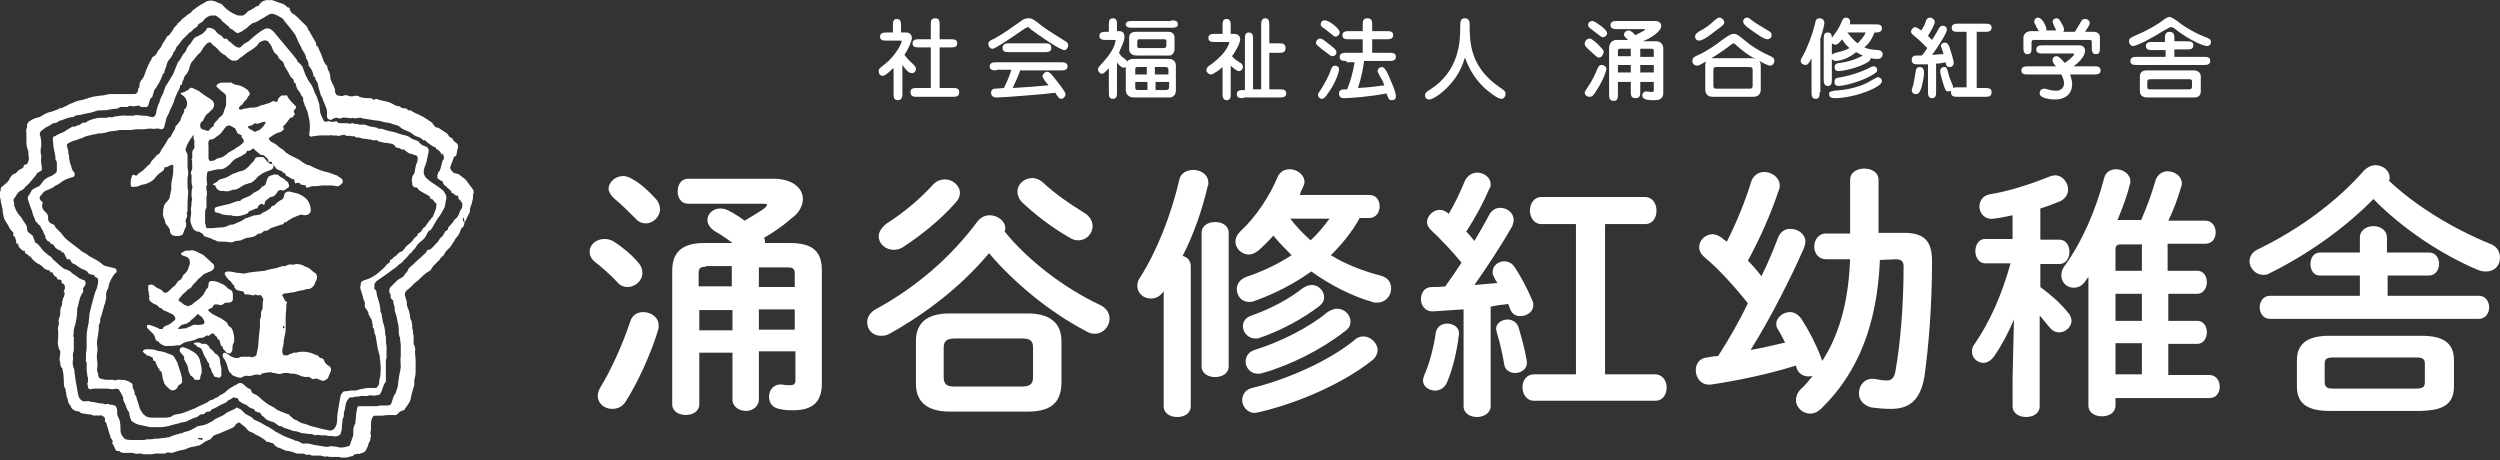
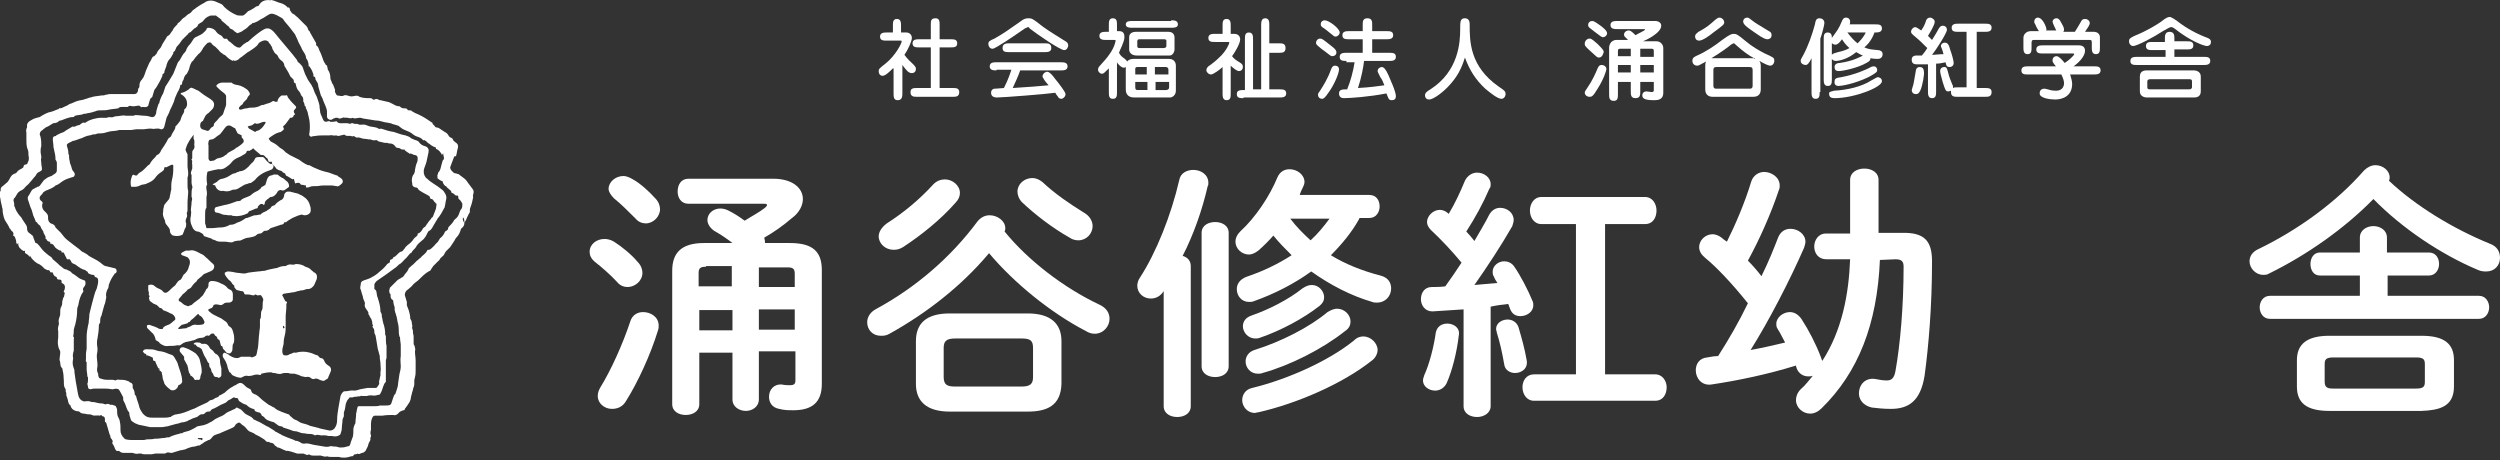
<svg xmlns="http://www.w3.org/2000/svg" version="1.1" id="レイヤー_1" x="0px" y="0px" viewBox="0 0 369.3 68" style="enable-background:new 0 0 369.3 68;" xml:space="preserve">
  <rect x="0" y="0" width="369.3" height="68" fill="#333333" stroke="none" />
  <style type="text/css">
	.st0{fill:#FFFFFF;}
	.st1{enable-background:new    ;}
</style>
  <g>
    <path id="パス_82" class="st0" d="M68.6,32.9c0,0.3-0.1,0.6-0.4,0.8c0,0-0.1,0.1-0.1,0.1c-0.1,0.4-0.3,0.9-0.6,1.2   c-0.2,0.2-0.3,0.4-0.4,0.6c-0.2,0.3-0.4,0.6-0.6,0.9c-0.2,0.2-0.4,0.4-0.6,0.6c-0.1,0.1-0.2,0.3-0.3,0.5c-0.1,0.2-0.3,0.3-0.5,0.5   c-0.1,0.1-0.1,0.2-0.2,0.3c0,0,0,0.1-0.1,0.1c-0.3,0.3-0.5,0.5-0.8,0.8c-0.1,0.2-0.3,0.4-0.4,0.6c0,0.1-0.1,0.1-0.1,0.1   c-0.4,0.2-0.8,0.5-1.2,0.9c-0.3,0.3-0.6,0.6-0.9,0.8c-0.3,0.2-0.5,0.5-0.7,0.7c-0.2,0.1-0.3,0.3-0.5,0.4c-0.3,0.2-0.4,0.5-0.4,0.8   c0.1,0.3,0.2,0.7,0.3,1c0,0.1,0,0.1,0,0.2c0,0.1,0,0.2,0,0.3c0.1,0.3,0.2,0.5,0.3,0.8c0.1,0.4,0.2,0.7,0.2,1.1c0,0,0,0.1,0,0.1   c0.3,0.3,0.2,0.7,0.3,1c0,0,0.1,0.1,0,0.1c-0.1,0.3,0.1,0.5,0.1,0.7c0,0.1,0,0.1,0,0.2c0,0.2,0.1,0.4,0.1,0.6c0,0.3,0,0.6,0,0.9   c0,0.2,0,0.3,0.1,0.4c0.1,0.3,0.2,0.6,0.1,0.9c0,0.5,0.1,0.9,0.1,1.4c0,0.4,0,0.9,0,1.3c0,0.4,0,0.8-0.1,1.1c0,0.2-0.1,0.3-0.1,0.5   c0,0.1,0,0.2,0,0.4c0,0.2,0,0.4-0.1,0.6c-0.1,0.2-0.1,0.5-0.2,0.7c-0.1,0.3-0.1,0.5-0.2,0.8c0,0.2-0.1,0.5-0.2,0.7   c-0.1,0.2-0.3,0.4-0.4,0.6c-0.1,0.1-0.2,0.3-0.3,0.4c0,0.2-0.1,0.2-0.2,0.2c-0.3,0.1-0.6,0.2-0.8,0.5c-0.2,0.2-0.5,0.3-0.7,0.2   c-0.5,0-1,0-1.6,0.1c-0.4,0-0.8,0-1.1,0c-0.2,0-0.3,0.1-0.4,0.3c-0.2,0.4-0.2,0.8-0.2,1.2c0,0.2,0,0.4,0,0.6   c-0.1,0.3-0.1,0.6,0,0.8c0,0.1,0,0.2,0,0.2c0,0.1-0.1,0.1-0.1,0.2c0.1,0.3-0.1,0.5-0.2,0.7c-0.1,0.2-0.1,0.4-0.2,0.6   c-0.1,0.2-0.2,0.4-0.3,0.6c-0.1,0.1-0.3,0.3-0.5,0.3c-0.2,0-0.4,0.3-0.7,0.1c-0.2,0.2-0.5,0-0.6,0.3c0,0.1-0.2,0.1-0.3,0.1   c-0.3,0.1-0.7,0.2-1,0.2c-0.3,0-0.5,0-0.8-0.1c0,0,0,0,0,0c-0.3,0-0.7,0-1,0c-0.3,0-0.5,0-0.8-0.1c0,0,0,0,0,0   c-0.4,0.2-0.8-0.2-1.2-0.1c0,0-0.1,0-0.2,0c-0.2,0-0.3,0-0.5,0c-0.2,0-0.4,0-0.6-0.1c-0.1-0.1-0.2-0.1-0.3,0c-0.1,0-0.3,0-0.4-0.1   c-0.1,0-0.2-0.1-0.3-0.1c-0.1,0-0.3,0-0.4,0c-0.2,0-0.3,0-0.5,0c-0.3-0.1-0.6-0.2-0.9-0.3c-0.2,0-0.3-0.1-0.5-0.1   c-0.1,0-0.1,0-0.2,0c-0.3-0.1-0.5-0.2-0.7-0.3c-0.2-0.1-0.4-0.2-0.6-0.2c0,0-0.1-0.1-0.1-0.1c-0.1-0.1-0.2-0.1-0.3-0.2   c-0.1-0.2-0.3-0.4-0.6-0.4c-0.1,0-0.1,0-0.1,0c-0.1-0.1-0.2-0.2-0.3-0.1c-0.1,0-0.2-0.1-0.3-0.1c-0.1-0.2-0.4-0.4-0.6-0.5   c-0.2-0.1-0.3-0.2-0.5-0.3c-0.2-0.1-0.5-0.2-0.7-0.4c-0.2-0.1-0.5-0.2-0.7-0.3c-0.3-0.2-0.5-0.6-0.8-0.8c-0.2-0.1-0.4-0.3-0.5-0.4   c-0.1-0.1-0.3-0.1-0.4,0c-0.2,0.1-0.3,0.2-0.4,0.4c-0.1,0.2-0.4,0.3-0.6,0.4c-0.5,0.2-0.9,0.4-1.4,0.6c-0.1,0-0.1,0.1-0.2,0.1   c-0.3,0.1-0.7,0.2-1,0.4C31.1,64.9,31,65,30.8,65l-0.4,0.2c-0.1,0-0.1,0.1-0.2,0.1c-0.2,0.2-0.5,0.3-0.7,0.5c-0.1,0-0.2,0-0.2,0   c-0.3,0.1-0.6,0.2-0.9,0.2c-0.4,0.1-0.7,0.2-1.1,0.4c-0.2,0-0.3,0.1-0.5,0.1c0,0-0.1,0-0.1,0c-0.4,0.1-0.9,0.3-1.3,0.4   c-0.1,0-0.1,0-0.2,0c-0.3-0.1-0.6-0.1-0.8,0.1c0,0,0,0,0,0C23.8,67,23.4,67,23,67c-0.2,0-0.4,0.1-0.6,0.1c0,0-0.1,0-0.1,0   c-0.3,0-0.6,0-1,0c-0.1,0-0.3,0-0.4-0.1c-0.1,0-0.2,0-0.4,0c-0.3,0.1-0.6,0-0.9-0.1c-0.1,0-0.3,0-0.4,0c-0.3,0-0.5,0-0.8,0   c-0.2,0-0.5,0-0.7-0.2c-0.1-0.1-0.2-0.1-0.2-0.1c-0.3,0.1-0.4-0.1-0.5-0.3c-0.1-0.3-0.2-0.5-0.4-0.8c0,0-0.1-0.1,0-0.1   c0.2-0.4-0.3-0.6-0.3-0.9c0-0.1,0-0.2-0.1-0.3c-0.2-0.6-0.3-1.1-0.5-1.7c0-0.1-0.1-0.1-0.2-0.2c0-0.1,0-0.2,0-0.4   c0-0.2-0.1-0.4-0.3-0.4c-0.1,0-0.2-0.1-0.2-0.2c-0.1,0-0.2,0.1-0.3,0.1c-0.4-0.1-0.8,0.1-1.1-0.1c-0.2-0.1-0.4-0.1-0.6-0.1   c-0.2,0-0.4-0.1-0.6-0.1c-0.3,0-0.5-0.1-0.7-0.3c-0.1-0.1-0.3,0-0.5-0.1c-0.4-0.1-0.7-0.4-0.8-0.8c0,0,0-0.1-0.1-0.1   c-0.3-0.3-0.2-0.7-0.4-1.1c0-0.1-0.1-0.2-0.1-0.3c0-0.2,0-0.4-0.1-0.6c0-0.1,0-0.2,0-0.3c-0.4-0.5-0.2-1.1-0.3-1.7   c0-0.5-0.1-0.9-0.2-1.4c-0.4-0.3-0.2-0.8-0.4-1.2c0,0,0,0,0-0.1c0-0.3,0.1-0.7,0.1-1c0-0.1,0-0.3-0.1-0.4c-0.3-0.6-0.3-1.2-0.2-1.8   c0-0.3,0-0.7,0-1c-0.1-0.3,0-0.7,0.1-1c0,0,0-0.1,0-0.2c-0.1-0.3,0-0.6,0.1-0.9c0.1-0.2,0.1-0.4,0.1-0.7c0-0.3,0-0.6,0.2-0.9   c0.1-0.2,0.1-0.5,0.1-0.7c0-0.1,0.1-0.2,0.1-0.4c0.1-0.2,0.2-0.3,0.2-0.5s0.2-0.3-0.1-0.5c0.3-0.6,0.3-1.1-0.3-1.3   c0-0.1,0-0.1,0-0.2c0-0.1,0-0.3-0.3-0.3c-0.2,0-0.4,0-0.4-0.3c0,0-0.1-0.1-0.1-0.1c-0.3-0.1-0.4-0.3-0.5-0.6c0,0-0.1-0.1-0.1-0.1   c-0.1,0.1-0.2,0-0.3,0c0,0,0,0,0-0.1c-0.1-0.2-0.2-0.2-0.4-0.2c-0.2-0.1-0.5-0.2-0.6-0.4c-0.3-0.3-0.6-0.5-0.9-0.6   c-0.1-0.1-0.3-0.2-0.4-0.3c-0.1-0.1-0.2-0.2-0.3-0.3c-0.1-0.1-0.2-0.2-0.2-0.3c-0.1-0.1-0.2-0.2-0.2-0.3S4.4,38.1,4.4,38   c-0.1-0.2-0.3-0.4-0.5-0.5c-0.1,0-0.3-0.2-0.2-0.4c0,0,0-0.1,0-0.1c-0.2,0.2-0.3,0-0.5-0.1c-0.1-0.1-0.2-0.2-0.3-0.3   c-0.1-0.1-0.1-0.2-0.2-0.4c0-0.1,0-0.2,0-0.3l-0.2,0.2c0-0.1-0.1-0.2-0.1-0.3c0-0.3-0.1-0.5-0.2-0.8c0,0-0.1-0.1-0.1-0.1   c-0.2-0.1-0.2-0.2-0.1-0.3c0-0.2-0.1-0.4-0.3-0.5c-0.1-0.2-0.2-0.3-0.3-0.4c-0.1-0.3-0.3-0.6-0.5-0.9c-0.3-0.4-0.4-0.9-0.5-1.5   c0-0.2,0-0.5-0.1-0.7c0-0.2-0.1-0.4-0.1-0.5c-0.1-0.3-0.1-0.7-0.2-1c0-0.3-0.2-0.6,0.1-0.9c0,0,0-0.1,0-0.2c0-0.2,0.1-0.4,0.3-0.5   c0.2-0.2,0.5-0.4,0.7-0.6s0.3-0.5,0.5-0.8c0.2-0.3,0.4-0.4,0.7-0.5c0.1,0,0.2-0.2,0.3-0.3C2.8,25.1,3,25,3.2,24.9   c0.2-0.1,0.3-0.2,0.3-0.4c0-0.1,0.2-0.2,0.3-0.2c0.1,0,0.3-0.1,0.3-0.3c0.2-0.3,0.2-0.7,0.1-1.1c0-0.1,0-0.2,0-0.3   c0-0.3-0.1-0.5-0.2-0.8c-0.1-0.4-0.1-0.8-0.1-1.2c0-0.3,0-0.6,0-1c-0.1-0.3,0-0.6,0.1-0.8c0,0,0-0.1,0-0.1c-0.1-0.5,0.3-0.8,0.7-1   c0.3-0.2,0.7-0.3,1.1-0.4c0.1,0,0.1,0,0.2-0.1c0.5-0.3,1-0.6,1.6-0.7c0.4-0.1,0.7-0.3,1.1-0.4C8.6,16.1,8.8,15.9,9,16c0,0,0,0,0,0   c0.3-0.1,0.6-0.3,0.9-0.4c0.2-0.1,0.4-0.3,0.6-0.3c0.3-0.1,0.6-0.3,1-0.4c0.3-0.1,0.6-0.1,0.9-0.2c0.2-0.1,0.4-0.1,0.6-0.2   c0.2-0.1,0.5-0.1,0.7-0.2c0.4-0.1,0.8-0.1,1.3-0.2c0.2,0,0.4,0,0.6-0.1c0.2,0,0.4-0.1,0.6-0.1c0.1,0,0.2,0,0.3,0c0.4,0,0.8,0,1.2,0   c0.3,0,0.7,0,1,0c0.4,0,0.7,0,1.1,0c0.4,0,0.6-0.3,0.6-0.7c0-0.1,0.1-0.2,0.1-0.2c0.1-0.1,0.1-0.2,0.1-0.4c0-0.3,0.1-0.6,0.4-0.9   c0.1-0.1,0.1-0.2,0.2-0.3c0.2-0.4,0.3-0.9,0.5-1.3c0.2-0.4,0.3-0.8,0.6-1.2c0.1-0.2,0.2-0.6,0.5-0.6C23,8.1,23,8,23.1,8   c0.1-0.3,0.3-0.6,0.5-0.8c0.2-0.2,0.3-0.5,0.4-0.7c0.2-0.3,0.3-0.5,0.5-0.8c0.1-0.1,0.1-0.3,0.3-0.4c0.4-0.2,0.4-0.5,0.7-0.8   C25.6,4.2,25.8,4,26,3.8c0.1-0.1,0.1-0.1,0.2-0.2c0-0.1,0.1-0.2,0.1-0.2c0.4-0.2,0.5-0.6,0.9-0.8c0.3-0.2,0.5-0.5,0.8-0.6   c0.2-0.1,0.4-0.4,0.5-0.5l0.3-0.2C29,1.1,29.1,1.1,29.2,1c0.3-0.2,0.6-0.4,1-0.6c0.5-0.4,1.2-0.4,1.8-0.1c0.2,0.1,0.5,0.2,0.7,0.3   c0.2,0.1,0.3,0.3,0.4,0.4c0.5,0.5,1.1,0.9,1.8,1.2c0.2,0.1,0.4,0.1,0.7,0.1C36,2.4,36.3,2,36.6,1.7c0.1-0.1,0.2-0.1,0.4-0.2   c0.2-0.1,0.3-0.2,0.5-0.3c0.2-0.1,0.3-0.3,0.6-0.3c0.1,0,0.1-0.1,0.2-0.2c0.3-0.5,0.8-0.7,1.4-0.7C39.8,0.1,40,0,40.1,0   c0.5,0.1,1,0.4,1.5,0.5c0.3,0.1,0.6,0.3,0.8,0.5c0,0.1,0.1,0.1,0.2,0.1s0.2,0.1,0.2,0.2c0,0.3,0.2,0.4,0.3,0.6   C43.1,2,43.3,2,43.4,2.1c0.2,0.1,0.3,0.3,0.5,0.4c0.3,0.3,0.7,0.7,1,1c0.2,0.2,0.5,0.4,0.6,0.8c0,0.1,0.1,0.2,0.2,0.3   c0,0,0.1,0.1,0.1,0.2c0.3,0.5,0.5,0.9,0.8,1.4c0.1,0.1,0.1,0.2,0.1,0.4c0,0,0,0.1,0,0.1c0.4,0.2,0.4,0.7,0.6,1   c0.2,0.4,0.3,0.8,0.5,1.3c0.1,0.2,0.2,0.4,0.3,0.5c0,0,0,0.1,0,0.1c0.3,0,0.2,0.3,0.3,0.5c0,0.1,0,0.2,0.1,0.3   c0.2,0.3,0.3,0.7,0.3,1.1c0,0.2,0.1,0.4,0.2,0.6c0,0.1,0.1,0.3,0.2,0.4c0.1,0.2,0.1,0.3,0.2,0.5c0,0.1,0.1,0.2,0.1,0.3   c-0.1,0.3,0.1,0.5,0.2,0.7c0,0,0.1,0.1,0.1,0.1c0.3,0,0.7,0.2,1,0c0.2-0.1,0.4,0,0.5,0c0.3,0.1,0.6,0.2,0.9,0.1c0,0,0.1,0,0.1,0   c0.3-0.1,0.6-0.1,0.8,0.1c0.5,0.2,1.1,0.2,1.6,0.2c0.2,0,0.3,0.1,0.4,0.2c0.1,0,0.2,0.1,0.2,0c0.2-0.1,0.4-0.1,0.6,0   c0.1,0.1,0.2,0.1,0.3,0.1c0.4,0.1,0.9,0.2,1.3,0.3c0.2,0.1,0.4,0.2,0.6,0.3c0.3,0.2,0.6,0.3,0.9,0.3c0.1,0,0.2,0.2,0.3,0.2   c0.1,0.1,0.3,0.1,0.4,0.1c0.2,0,0.4,0,0.5,0.2c0,0.1,0.2,0.1,0.3,0.1s0.3,0,0.3,0.1c0.3,0.2,0.7,0.4,1,0.5c0.4,0.2,0.8,0.4,1.1,0.6   c0.3,0.2,0.6,0.4,0.9,0.6c0.1,0,0.1,0.1,0.1,0.2c0.1,0.1,0.2,0.2,0.3,0.3c0.1,0.3,0.4,0.2,0.6,0.3c0.3,0.2,0.6,0.4,0.9,0.6   c0.3,0.1,0.5,0.4,0.6,0.6c0.2,0.3,0.5,0.2,0.6,0.5s0.4,0.4,0.6,0.6c0.2,0.2,0.2,0.5,0.1,0.8c-0.1,0.3-0.1,0.6-0.2,0.9   c0,0.2-0.1,0.2-0.3,0.2c-0.2,0.5-0.4,1.1-0.6,1.6c0,0.2,0.1,0.4,0.2,0.5c0.1,0.1,0.2,0.2,0.3,0.3c0.1,0.1,0.2,0.1,0.3,0.1   c0.1,0,0.2,0.1,0.4,0.1c0.3,0.2,0.5,0.4,0.8,0.6c0.3,0.2,0.5,0.5,0.7,0.8c0.2,0.3,0.4,0.5,0.6,0.8c0.2,0.2,0.2,0.5,0.1,0.8   c0,0.1-0.1,0.3,0,0.4c-0.1,0.5-0.2,1-0.4,1.5c-0.1,0.2-0.1,0.5-0.1,0.7c0,0.1,0,0.1-0.1,0.2c-0.1,0.2-0.2,0.4-0.3,0.6   c-0.1,0.3-0.2,0.5-0.4,0.8C68.8,32.8,68.7,32.8,68.6,32.9c0-0.3,0-0.6-0.2-0.8C68.3,32.4,68.4,32.7,68.6,32.9 M59.1,49.9L59.1,49.9   c0-0.1-0.1-0.2-0.1-0.2c-0.1-0.4-0.1-0.8-0.1-1.1c0-0.4-0.1-0.8-0.2-1.2c0-0.2-0.1-0.4-0.1-0.6c-0.1-0.2-0.1-0.4-0.2-0.6   c0-0.1-0.1-0.3-0.1-0.4c0-0.1,0-0.2,0-0.2c0-0.1,0-0.1,0-0.2c-0.1-0.3-0.2-0.6-0.2-0.9c0-0.1-0.1-0.2-0.1-0.2   c-0.2-0.1-0.3-0.3-0.3-0.5c0-0.1,0-0.3,0-0.3c-0.2-0.2-0.2-0.4-0.2-0.6c0-0.1,0.1-0.3,0.1-0.4c0.2-0.2,0.4-0.4,0.6-0.6   c0.2-0.2,0.3-0.3,0.5-0.5c0.1-0.1,0.3-0.2,0.5-0.3c0,0,0.1-0.1,0.1-0.1c0.3,0,0.4-0.4,0.6-0.6c0.2-0.2,0.4-0.5,0.5-0.8   c0,0,0.1,0,0.1-0.1c0.2-0.1,0.3-0.3,0.5-0.4c0.2-0.2,0.4-0.4,0.6-0.6c0.2-0.1,0.3-0.3,0.5-0.4c0.3-0.4,0.8-0.6,1-1.1   c0-0.1,0.2-0.1,0.3-0.1c0.1,0,0.1-0.1,0.2-0.1c0.2-0.2,0.5-0.4,0.7-0.7c0.1-0.1,0.3-0.3,0.4-0.4c0.1-0.2,0.2-0.3,0.3-0.5   c0.3-0.2,0.6-0.6,0.7-0.9c0-0.1,0.1-0.1,0.2-0.2c0.2-0.1,0.3-0.2,0.3-0.4c0-0.1,0.1-0.2,0.1-0.2c0.3-0.3,0.6-0.6,0.8-1   c0,0,0.1-0.1,0.1-0.1c0.3-0.2,0.5-0.5,0.6-0.8c0.1-0.3,0.2-0.6,0.4-0.8c0.1-0.2,0.1-0.5,0.1-0.7c-0.1-0.2-0.2-0.4-0.4-0.6   c-0.1,0-0.2-0.2-0.2-0.3s0-0.4-0.2-0.3c-0.4,0-0.4-0.4-0.8-0.4c0,0,0,0,0-0.1c-0.1-0.4-0.6-0.5-0.8-0.9c0,0,0,0-0.1,0   c-0.2-0.2-0.4-0.4-0.4-0.7c0,0,0,0,0,0c-0.3-0.1-0.6-0.3-0.8-0.5c0,0,0,0,0,0c0.1-0.2-0.1-0.4,0.1-0.6c0,0,0-0.1,0-0.1   c0-0.1,0.1-0.2,0.2-0.3c0.1-0.2,0.2-0.4,0.2-0.5c0.1-0.4,0.2-0.8,0.3-1.1c0,0,0,0,0,0c0.4-0.3,0-0.7,0.1-1l-0.1,0l-0.1,0.2   c-0.2-0.4-0.5-0.8-0.9-0.9l0-0.2c-0.4-0.1-0.8-0.4-1.2-0.7c-0.2-0.2-0.3-0.3-0.5-0.4c0,0-0.1,0-0.1,0c-0.1,0.1-0.1,0-0.2-0.1   c-0.2-0.2-0.4-0.3-0.7-0.4c-0.5-0.1-0.8-0.5-1.2-0.7c-0.4-0.2-0.8-0.3-1.1-0.5c-0.1-0.1-0.3-0.2-0.4-0.3c0,0-0.1-0.1-0.1-0.1   c-0.3-0.1-0.6-0.2-1-0.3c-0.1-0.1-0.2-0.1-0.3-0.1c-0.3-0.1-0.7-0.1-1-0.2s-0.7-0.2-1.1-0.2c-0.6-0.1-1.2-0.2-1.9-0.3   c-0.2-0.1-0.4-0.1-0.5-0.1c-0.3,0-0.7,0.2-1,0c-0.4,0.2-0.8-0.1-1.1,0c-0.1,0-0.3-0.1-0.4,0c-0.3,0.1-0.5,0.2-0.7,0   c-0.1,0-0.2,0-0.3,0c-0.1,0-0.2,0.1-0.3,0.1c-0.1,0-0.1,0.1-0.2,0.1c-0.2,0.2-0.5,0.1-0.7-0.1c0-0.1-0.1-0.1-0.1-0.2   c0-0.3,0-0.5,0-0.8c0-0.3-0.1-0.5-0.2-0.8c-0.1-0.2-0.2-0.5-0.3-0.7c-0.1-0.3-0.2-0.6-0.4-0.9C47.1,13,47,12.8,47,12.6   c0-0.3-0.2-0.5-0.3-0.7c0-0.1-0.1-0.1-0.1-0.2c0-0.3-0.1-0.4-0.3-0.4c0-0.1,0-0.2,0-0.3c-0.1-0.3-0.2-0.6-0.4-0.9   c-0.1-0.1-0.1-0.2-0.2-0.3l-0.1,0c0-0.4-0.1-0.9-0.4-1.2c0,0,0-0.1,0-0.1c0-0.2-0.1-0.4-0.2-0.6c-0.2-0.3-0.4-0.6-0.5-0.9   C44.3,6.6,44.1,6.3,44,6c-0.1-0.3-0.3-0.6-0.4-0.9c-0.5-0.7-1-1.3-1.6-2c-0.1-0.2-0.2-0.3-0.3-0.4c-0.4-0.2-0.8-0.5-1.2-0.6   c-0.2-0.1-0.5-0.1-0.7,0c-0.2,0.1-0.3,0.2-0.5,0.3c-0.2,0.1-0.4,0.3-0.7,0.4C38.3,3,38,3.2,37.7,3.3c-0.1,0.1-0.4,0.1-0.4,0.1   c-0.1,0.2-0.3,0.2-0.5,0.4c-0.1,0.1-0.2,0.2-0.3,0.3c-0.2,0.2-0.5,0.3-0.7,0.5c-0.2,0.1-0.4,0.2-0.7,0.3c-0.1,0-0.1,0-0.2-0.1   c-0.2-0.1-0.4-0.3-0.5-0.4c-0.2-0.1-0.5-0.2-0.5-0.3c-0.1-0.3-0.4-0.3-0.5-0.5c-0.2-0.2-0.4-0.3-0.6-0.5c-0.1,0-0.1-0.2-0.1-0.2   c-0.3-0.2-0.5-0.4-0.8-0.6c0,0-0.1,0-0.2,0s-0.1,0-0.2,0c-0.1,0-0.2,0-0.3,0c-0.1,0-0.2,0-0.3,0.1c-0.1,0-0.3,0.1-0.4,0.2   c-0.2,0.1-0.3,0.3-0.5,0.5c-0.2,0.3-0.7,0.3-0.8,0.7c0,0.1-0.2,0.2-0.3,0.3c-0.1,0.1-0.2,0.1-0.2,0.1c-0.2,0.2-0.4,0.4-0.5,0.5   c-0.1,0.1-0.2,0.1-0.2,0.1c-0.1,0.1-0.2,0.1-0.2,0.2c0,0,0,0.1-0.1,0.1c-0.3,0.3-0.5,0.5-0.8,0.8c-0.2,0.3-0.4,0.6-0.7,0.9   c-0.3,0.3-0.2,0.7-0.6,0.9c0,0,0,0.1,0,0.1c0,0,0,0.1,0,0.1c-0.2,0.3-0.3,0.6-0.6,0.9c-0.2,0.2-0.3,0.5-0.4,0.8c0,0,0,0.1,0,0.1   c-0.1,0.3-0.2,0.5-0.3,0.8c0,0.2,0,0.3-0.2,0.4c0,0-0.1,0.1-0.1,0.1c0,0.1,0,0.3-0.1,0.4c-0.2,0.5-0.5,1-0.8,1.5   c-0.1,0.1-0.2,0.3-0.3,0.4c-0.1,0.3-0.2,0.7-0.3,1c0,0,0,0.1-0.1,0.1c-0.1,0.1-0.1,0.1-0.2,0.2c-0.1,0.3-0.2,0.6-0.3,1   c0,0,0,0.1-0.1,0.1c-0.2,0.2-0.5,0.1-0.7,0.1c0,0-0.1,0-0.1,0c-0.1,0.1-0.2,0-0.3-0.1c0,0-0.1-0.1-0.2-0.1c-0.2,0-0.5,0.1-0.7,0.1   c-0.1,0-0.1,0-0.2,0c-0.2,0-0.5-0.2-0.7,0.1c0,0-0.1,0-0.1,0c-0.3,0-0.6,0-0.8,0c-0.1,0-0.3,0-0.4,0.1c-0.1,0-0.1,0.1-0.1,0.1   c-0.5,0.1-1,0.1-1.4,0.2c-0.4,0.1-0.8,0.1-1.2,0.1c-0.2,0-0.5,0-0.7,0.1s-0.4,0.1-0.6,0.2c-0.2,0-0.3,0.1-0.5,0.1s-0.3,0.1-0.5,0.1   c-0.1,0-0.3,0-0.4,0.1c-0.4,0.1-0.8,0.1-1.1,0.2c0,0-0.1,0-0.1,0.1c-0.1,0.1-0.2,0.1-0.3,0.1c-0.3,0-0.6,0.1-0.9,0.2   c-0.3,0.1-0.5,0.2-0.8,0.3c-0.1,0-0.2,0-0.3,0.1c-0.2,0.2-0.5,0.3-0.8,0.3c-0.1,0-0.1,0.1-0.2,0.1c-0.3,0.2-0.6,0.4-0.9,0.5   c-0.1,0.1-0.3,0.2-0.4,0.3c0,0-0.1,0.1-0.1,0.1c-0.2,0.1-0.4,0.3-0.4,0.5c-0.1,0.2,0.1,0.4,0.1,0.6c0.1,0.4,0.1,0.8,0.1,1.3   C6,21.9,6,22.1,6,22.4c0,0.3,0.1,0.5,0.1,0.8c0,0,0,0.1,0,0.1c-0.1,0.3,0,0.5,0,0.8c0,0.3,0.1,0.6,0.1,0.9c0,0.1-0.1,0.2-0.1,0.2   c-0.2,0.2-0.5,0.2-0.7,0.5C5.3,26,5,26.2,4.8,26.5c-0.2,0.2-0.4,0.5-0.6,0.7c-0.2,0.2-0.5,0.4-0.6,0.6C3.4,28,3.2,28.1,3,28.2   c-0.2,0.1-0.4,0.3-0.5,0.5c-0.1,0.2-0.2,0.3-0.3,0.5C2,29.3,2,29.5,2,29.7c0.1,0.2,0.1,0.4,0.1,0.6c0,0.1,0,0.2,0.1,0.3   c0.1,0.4,0.3,0.7,0.5,1c0.2,0.3,0.5,0.5,0.6,0.8c0.2,0.3,0.4,0.6,0.6,0.9C4,33.5,4,33.6,4,33.8c0,0.2,0.1,0.5,0.3,0.6   c0.1,0.1,0.3,0.2,0.5,0.4c0.1,0.1,0.1,0.1,0.1,0.2c0.1,0.3,0.2,0.5,0.3,0.8c0,0,0,0.1,0.1,0.1c0.2,0,0.3,0.2,0.5,0.4   c0.3,0.4,0.6,0.8,1,1.1C7,37.6,7.3,37.8,7.6,38c0.1,0.1,0.1,0.2,0.2,0.3c0.2,0.2,0.5,0.4,0.7,0.6c0.2,0.2,0.4,0.4,0.7,0.6   c0.2,0.2,0.4,0.3,0.6,0.3c0.2,0.1,0.4,0.2,0.6,0.3c0.1,0.1,0.2,0.2,0.3,0.3c0.4,0.2,0.7,0.5,1,0.7c0.2,0.1,0.4,0.2,0.7,0.3   c0.1,0,0.2,0.1,0.2,0.2c0.1,0.3,0,0.6-0.2,0.8c-0.1,0.1-0.2,0.3-0.1,0.5c0,0.1,0,0.1,0,0.2c-0.4,0.5-0.6,1.2-0.7,1.8   c0,0.2-0.2,0.5-0.2,0.8c0,0.8-0.1,1.5-0.3,2.3c-0.1,0.2-0.1,0.4-0.2,0.7c0,0.3,0,0.6-0.1,1c0,0,0,0,0,0c0.2,0.1,0.1,0.3,0.1,0.5   c0,0.3,0,0.6,0,0.9c0,0.2,0,0.5,0,0.7c-0.1,0.3-0.2,0.7-0.1,1.1c0,0,0,0.1,0,0.1c-0.1,0.5-0.1,0.9,0.1,1.4c0.1,0.2,0.1,0.4,0.1,0.6   c0.1,0.5,0.1,0.9,0.2,1.4c0.1,0.4,0.1,0.7,0.2,1.1c0,0.2,0.1,0.4,0.1,0.6c0,0.1,0.1,0.3,0.1,0.4c0.1,0.4,0.4,0.7,0.8,0.8   c0.3,0,0.6-0.1,0.9,0c0.2,0.1,0.4,0.1,0.6,0.1c0.4,0.1,0.8,0.2,1.2,0.2c0.2,0,0.4,0.2,0.6,0.1c0.3-0.1,0.4,0,0.6,0.1   c0.1,0,0.2,0,0.3,0c0.2,0.1,0.4,0.1,0.5,0.2c0.1,0.2,0.2,0.4,0.2,0.6c0,0.4,0,0.8,0.2,1.1c0.1,0.2,0.2,0.4,0.2,0.6   c0.1,0.4,0.1,0.8,0.1,1.3c0,0.4,0.2,0.8,0.5,1.1c0.1,0.1,0.2,0.2,0.3,0.2c0.4,0.1,0.7,0.1,1.1,0.1c0.3,0,0.6,0,1,0   c0.2,0,0.3,0,0.5,0c0.2,0,0.4-0.1,0.5-0.1c0.4,0,0.8,0,1.2-0.1c0.1,0,0.2,0,0.3,0c0.3,0,0.7-0.1,1-0.1c0.2,0,0.4-0.1,0.6-0.1   c0.1,0,0.2,0,0.2,0c0.3-0.2,0.7-0.3,1-0.4c0.1,0,0.3-0.1,0.4-0.1c0.1,0,0.2-0.1,0.3-0.1c0.1,0,0.1,0,0.2,0c0.2-0.2,0.5-0.2,0.8-0.3   c0.4-0.1,0.7-0.3,1.1-0.5c0.1-0.1,0.2-0.1,0.3-0.2c0.3-0.1,0.6-0.1,1-0.2c0.3-0.1,0.6-0.2,0.9-0.4c0.3-0.1,0.5-0.3,0.8-0.5   c0.2-0.1,0.4-0.2,0.6-0.3c0.3-0.1,0.7-0.3,0.9-0.5c0.1-0.1,0.3-0.2,0.5-0.3c0.3-0.1,0.6-0.3,0.9-0.4c0.1-0.1,0.2-0.2,0.3-0.2   c0.2,0.1,0.4,0.2,0.6,0.3c0.2,0.2,0.4,0.4,0.6,0.6c0.4,0.3,1,0.4,1.3,0.9c0,0,0,0,0.1,0c0.3,0.2,0.7,0.3,1,0.5   c0.2,0.1,0.5,0.3,0.7,0.4c0.1,0.1,0.3,0.1,0.4,0.2c0.3,0.2,0.5,0.3,0.8,0.5c0.1,0.1,0.2,0.2,0.3,0.2c0.3,0.2,0.6,0.3,0.9,0.5   c0.2,0.1,0.5,0.2,0.7,0.3c0.3,0.1,0.5,0.2,0.8,0.3c0.2,0.1,0.3,0.1,0.4,0.2c0.4,0,0.7,0.2,1,0.4c0,0,0.1,0,0.1,0   c0.2,0.1,0.3,0,0.5,0c0.4,0,0.7,0.1,1.1,0.2c0.6,0.1,1.2,0.2,1.8,0.3c0.1,0,0.2,0,0.3,0c0.2,0,0.3-0.1,0.5-0.1   c0.4,0.1,0.8,0,1.2,0.2c0.1,0,0.1,0,0.2,0c0.3,0,0.5,0,0.8-0.1c0.2-0.1,0.5,0,0.6-0.3c0.1-0.2,0.1-0.4,0.2-0.6   c0.1-0.2,0.1-0.4,0.2-0.5c0.1-0.4,0.1-0.8,0.1-1.2c0-0.2,0.1-0.5,0.2-0.7c0-0.1,0.1-0.1,0.1-0.2c0-0.4,0.1-0.9,0.1-1.3   c0,0,0-0.1,0-0.1c0.1-0.3,0.1-0.6,0.2-0.9c0-0.1,0.1-0.2,0.2-0.2C53.7,60,53.9,60,54,60c0.2,0,0.4,0,0.6,0c0.3,0,0.5,0,0.8,0   c0.2,0,0.5,0,0.7-0.1c0,0,0.1,0,0.1,0c0.3,0,0.6,0,0.8,0c0.3,0,0.7,0,0.8-0.3c0.1-0.3,0.2-0.6,0.3-0.9c0.1-0.2,0.1-0.4,0.3-0.5   l0.2-0.6c0.1-0.3,0.2-0.6,0.2-0.9c0.1-0.5,0.1-0.9,0.2-1.4c0.1-0.4,0.2-0.8,0.2-1.2c0-0.5-0.1-1,0-1.5c0-0.5,0-1,0-1.6   c0-0.3-0.1-0.7-0.1-1C59.1,50,59.1,49.9,59.1,49.9 M29.9,64.7c-0.2,0-0.4,0-0.6,0c-0.1,0-0.1,0.1-0.1,0.1c0.1,0,0.1,0.1,0.2,0.1   c0.1,0,0.1,0,0.2,0C29.9,65.1,29.9,65.1,29.9,64.7" />
    <path id="パス_83" class="st0" d="M49.7,17.9c0.3,0.4,0.7,0.3,1.1,0.3c0.2,0,0.3,0,0.5,0c0.2,0,0.4,0.2,0.6,0c0,0,0.1,0,0.2,0   c0.1,0,0.2,0.1,0.3,0.1c0.1,0,0.3,0,0.4,0c0.3,0.2,0.6,0.1,0.9,0.1c0.2,0,0.5,0.1,0.7,0.2c0.5,0.2,1.1,0.1,1.5,0.4   c0.1,0.1,0.3,0,0.4,0c0.6,0.2,1.2,0.4,1.9,0.5c0.6,0.2,1.1,0.4,1.7,0.5c0.3,0.1,0.6,0.2,0.8,0.4c0.1,0.1,0.3,0.1,0.4,0.2   c0.3,0.1,0.7,0.2,0.8,0.4c0.2,0.3,0.5,0.5,0.9,0.6c0.4,0.1,0.6,0.5,0.5,0.8c0,0,0,0.1,0,0.1c-0.1,0.5-0.2,0.9-0.3,1.4   c-0.1,0.4-0.3,0.8-0.4,1.2c0,0.1,0,0.2,0,0.3c0,0.2,0,0.3,0.1,0.5c0.1,0.2,0.2,0.4,0.4,0.5c0.3,0.3,0.6,0.5,0.9,0.7   c0.5,0.3,0.9,0.6,1.4,1c0.1,0.1,0.2,0.2,0.3,0.4c0.2,0.3,0.3,0.6,0.2,1c-0.1,0.3-0.1,0.7-0.2,1c0,0,0,0.1,0,0.1   c-0.2,0.3-0.3,0.6-0.5,0.9c-0.2,0.3-0.3,0.5-0.5,0.7c-0.2,0.3-0.4,0.7-0.6,1c-0.2,0.3-0.3,0.7-0.7,0.9c-0.1,0-0.1,0.1-0.2,0.2   c-0.1,0.2-0.2,0.4-0.3,0.6c-0.1,0.1-0.2,0.3-0.3,0.4c-0.2,0.2-0.5,0.4-0.7,0.6c-0.1,0.1-0.3,0.3-0.4,0.5S61.2,36.8,61,37   c0,0-0.1,0.1-0.1,0.1c0,0.1-0.1,0.2-0.1,0.2c-0.4,0.2-0.6,0.7-1,1c-0.3,0.3-0.5,0.6-0.9,0.8c-0.1,0.1-0.2,0.2-0.3,0.3   c-0.5,0.4-1,0.7-1.5,1.1c-0.4,0.3-0.9,0.6-1.3,0.9c-0.2,0.1-0.3,0.3-0.4,0.4c0,0.1-0.1,0.1-0.1,0.2c0,0.2,0,0.4,0,0.6   c0,0.1,0,0.1,0,0.1c0.4,0.2,0.3,0.6,0.4,1c0,0.1,0.1,0.2,0.1,0.3c0.2,0.6,0.4,1.3,0.4,2c0,0.1,0.1,0.2,0.1,0.2   c0,0.1,0.1,0.2,0.1,0.3c0,0.1,0,0.1,0,0.2c0,0.2,0.1,0.3,0.1,0.5s0.1,0.3,0.1,0.5c0.2,0.5,0.3,1.1,0.3,1.7c0,0.1,0,0.1,0.1,0.2   c0,0.1,0,0.1,0,0.2c0,0.4,0,0.9,0.1,1.3c0,0.2,0,0.5,0,0.7c0,0.3,0,0.6,0,1c0,0.2-0.1,0.3-0.1,0.5c0,0.2,0,0.5,0,0.7   c0,0.5,0,1,0,1.6c0,0.3,0,0.5,0,0.8c-0.2,0.2-0.3,0.4-0.4,0.7c-0.1,0.3-0.2,0.7-0.4,1c0,0.1-0.1,0.2-0.2,0.2   c-0.4,0.1-0.7,0.2-1.1,0.1c-0.2,0-0.5,0-0.7,0.1c-0.1,0-0.1,0-0.2,0c-0.1,0-0.2,0-0.3,0c-0.1,0-0.1,0-0.2,0c-0.1,0-0.2-0.1-0.2,0   c-0.2,0.1-0.4,0-0.6,0.1c-0.2,0-0.4,0-0.6,0.1c-0.1,0-0.2,0-0.4,0c-0.1,0-0.1,0.1-0.2,0.2c-0.2,0.2-0.3,0.4-0.4,0.7   c-0.1,0.4-0.1,0.9-0.3,1.3c0,0.1,0,0.3,0,0.4c0,0.1,0,0.3-0.1,0.4c0,0.1-0.1,0.2-0.1,0.3c0,0.4-0.1,0.8-0.1,1.2   c0,0.3-0.1,0.6-0.2,0.9c0,0.1-0.2,0.2-0.2,0.2c-0.3,0.2-0.7,0.2-1.1,0.1c-0.2,0-0.3,0-0.5,0c-0.3-0.1-0.6-0.1-0.8-0.1   c-0.4,0.1-0.7-0.2-1.1,0c0,0-0.1,0-0.1,0c-0.3-0.2-0.6-0.2-0.9-0.2c-0.3,0-0.5-0.1-0.8-0.1c-0.4,0-0.8-0.3-1.2-0.3   c-0.2,0-0.5-0.1-0.7-0.2c-0.3-0.1-0.6-0.2-0.9-0.3c0,0,0,0-0.1,0c-0.2-0.3-0.5-0.2-0.7-0.3c-0.2-0.1-0.4-0.3-0.7-0.5   c-0.2-0.1-0.4-0.1-0.6-0.2c-0.4-0.1-0.7-0.3-0.9-0.6c0,0-0.1,0-0.1-0.1c-0.1,0-0.3-0.1-0.3-0.3c-0.1-0.2-0.3-0.3-0.5-0.3   c-0.2-0.1-0.5-0.1-0.5-0.4c0,0-0.1-0.1-0.2-0.1c-0.4-0.1-0.7-0.3-1-0.6c0,0,0,0,0,0c-0.4-0.1-0.7-0.3-1-0.5   c-0.1-0.1-0.2-0.2-0.2-0.3c0-0.1-0.1-0.2-0.2-0.2c-0.1,0-0.3,0-0.4-0.1c0,0-0.1,0-0.1,0c-0.2,0.1-0.4,0.3-0.7,0.4   c-0.2,0.1-0.3,0.3-0.5,0.4c-0.5,0.2-0.9,0.4-1.4,0.7c-0.3,0.2-0.7,0.2-0.8,0.5c0,0.1-0.2,0.1-0.4,0.1c-0.2,0-0.4,0.2-0.5,0.3   c-0.1,0.1-0.2,0.1-0.4,0.1c-0.3,0-0.5,0.3-0.7,0.4c-0.3,0.1-0.7,0.2-1,0.4c-0.1,0-0.3,0.1-0.4,0.2c-0.3,0.1-0.6,0.2-0.9,0.2   c-0.3,0.1-0.5,0.2-0.7,0.2c-0.4,0.1-0.7,0.2-1.1,0.3C25,62.9,24.8,63,24.5,63c-0.3,0.1-0.7,0.1-1,0.1c-0.4,0-0.9,0-1.3,0   c-0.5-0.1-1-0.2-1.4-0.3c-0.3,0-0.6-0.2-0.9-0.3c-0.2-0.2-0.5-0.2-0.6-0.6c-0.1-0.3-0.2-0.6-0.2-0.9c0-0.1-0.1-0.2-0.2-0.3   c-0.1-0.2-0.2-0.4-0.3-0.7c0-0.1-0.1-0.2-0.1-0.3c-0.1-0.2-0.2-0.4-0.3-0.6c0-0.1,0-0.1,0-0.2c0-0.1,0-0.1,0-0.2   c-0.2-0.4-0.4-0.8-0.6-1.1c0,0-0.1-0.1-0.1-0.1c-0.2-0.1-0.5-0.1-0.8,0c-0.1,0-0.1,0-0.2,0c-0.5-0.1-0.9-0.1-1.4-0.1   c-0.3,0-0.6,0-0.9,0c-0.3,0-0.5,0-0.8,0.1c-0.2,0-0.4-0.1-0.4-0.3c0-0.2-0.1-0.4-0.1-0.5C13,56.5,13,56.2,13,56c0-0.1,0-0.1,0-0.2   c0-0.1-0.1-0.2-0.1-0.2c0-0.4-0.1-0.7-0.1-1.1c0-0.3,0-0.6,0-0.9c0,0,0-0.1,0-0.1c-0.2-0.1-0.1-0.4-0.1-0.5s0-0.4,0-0.6   c0,0,0-0.1,0-0.1c0-0.3,0.1-0.6,0.1-0.9c0-0.2,0-0.5,0-0.7c0-0.3,0-0.7,0-1c0-0.5,0.1-1.1,0.2-1.6c0-0.1,0.1-0.3,0.1-0.4   c0-0.4,0.1-0.8,0.1-1.2c0-0.2,0.1-0.4,0.1-0.5c0.1-0.4,0.2-0.8,0.3-1.2c0.1-0.4,0.2-0.7,0.3-1.1c0.1-0.4,0.2-0.7,0.4-1.1   c0.1-0.4,0.2-0.7,0.2-1.1c0-0.4-0.1-0.5-0.5-0.6c0-0.2-0.1-0.3-0.3-0.3c-0.2,0-0.4-0.1-0.6-0.2c-0.1,0-0.1-0.2-0.2-0.3   c0,0-0.1,0-0.2-0.1c0,0-0.1-0.1-0.1-0.1c-0.5-0.1-0.9-0.4-1.3-0.7c-0.2-0.2-0.5-0.2-0.7-0.4c-0.1-0.2-0.2-0.4-0.3-0.5l-0.4,0   l-0.5-1l-0.3,0C9.1,37,9,37,8.8,37c-0.2-0.1-0.5-0.3-0.6-0.4C8,36.4,7.9,36,7.5,36c0,0-0.1,0-0.1-0.1c0.1-0.2-0.1-0.2-0.1-0.2   c-0.2,0-0.4-0.2-0.4-0.3c-0.1-0.1-0.1-0.1-0.2-0.2c0.1-0.2,0-0.3-0.1-0.5c-0.1-0.2-0.2-0.3-0.2-0.5c-0.1-0.2-0.3-0.4-0.4-0.7   s-0.4-0.3-0.5-0.6c0-0.1-0.2-0.1-0.2-0.1c-0.1-0.4-0.3-0.7-0.4-1c-0.1-0.4-0.2-0.8-0.4-1.2c-0.1-0.3-0.2-0.6-0.3-0.9   c-0.1-0.2-0.1-0.3-0.1-0.5c0-0.1,0.1-0.3,0.2-0.4c0.1-0.2,0.3-0.5,0.4-0.7C4.8,28,4.9,27.9,5,27.9c0.1-0.1,0.3-0.2,0.4-0.2   c0,0,0.1-0.1,0.1-0.1c0.4,0,0.5-0.4,0.7-0.6c0.1-0.1,0.2-0.3,0.3-0.4c0.3-0.2,0.5-0.4,0.8-0.5c0.1,0,0.2-0.1,0.3-0.1   s0.2-0.2,0.3-0.2c0.5-0.3,0.5-0.4,0.5-0.9c0-0.3,0-0.5,0-0.8c0-0.2-0.1-0.4-0.2-0.5C8.2,23,8.1,22.6,8,22.2C8,22,7.9,21.9,7.9,21.7   c0-0.4-0.1-0.8-0.1-1.2c0-0.2,0.1-0.4,0.4-0.4c0,0,0,0,0,0c0.1,0,0.1,0,0.1-0.1c0.2-0.1,0.4-0.2,0.6-0.3c0.3-0.1,0.6-0.2,0.8-0.4   c0.3-0.2,0.7-0.4,1-0.6c0,0,0.1,0,0.1,0c0.3,0.1,0.5-0.2,0.8-0.2c0.2,0,0.3-0.2,0.5-0.3c0.1,0,0.1-0.1,0.2-0.1   c0.2,0.1,0.4,0,0.5-0.1c0.3-0.2,0.6-0.3,0.9-0.4c0.4-0.1,0.8-0.2,1.2-0.2c0.3,0,0.5,0,0.8,0c0,0,0.1,0,0.1,0c0.3-0.2,0.6,0,0.9-0.1   c0.4-0.2,0.8-0.1,1.1-0.2c0.2,0,0.5-0.1,0.8,0c0.4,0,0.8,0,1.1,0c0.1,0,0.2-0.1,0.3-0.1c0.5,0,1,0.1,1.4,0.1c0.3,0,0.7,0.1,1,0.2   c0.1,0,0.3,0,0.4-0.1c0.2-0.2,0.3-0.5,0.3-0.8c0.1-0.4,0.2-0.7,0.3-1c0,0,0-0.1,0.1-0.1c0.1-0.5,0.3-1,0.6-1.5   c0.1-0.3,0.2-0.6,0.3-0.9c0-0.1,0.1-0.2,0.1-0.2c0.2-0.3,0.3-0.5,0.5-0.8c0.2-0.3,0.4-0.7,0.6-1c0.2-0.5,0.4-1,0.6-1.5   c0.1-0.3,0.3-0.4,0.4-0.6s0.3-0.5,0.4-0.7c0.1-0.2,0.3-0.3,0.4-0.5c0,0,0.1-0.1,0.1-0.2c0.1-0.3,0.3-0.6,0.5-0.8   c0.2-0.2,0.3-0.4,0.5-0.7c0.1-0.2,0.3-0.4,0.6-0.5c0.2-0.1,0.4-0.2,0.6-0.3c0.2-0.1,0.4-0.3,0.6-0.5c0.1-0.1,0.2-0.2,0.2-0.3   c0-0.1,0.1-0.1,0.2-0.2c0.4,0,0.8,0.1,1.1,0.4C32,4.8,32.2,5,32.4,5.1c0.2,0.1,0.4,0.2,0.5,0.4c0.1,0.2,0.3,0.3,0.5,0.2   c0.1,0,0.1,0.1,0.2,0.1C33.7,6,33.8,6.1,34,6.2c0.2,0.2,0.5,0.4,0.7,0.6c0.1,0,0.1,0.1,0.2,0.1C35,7,35.1,7,35.2,7   c0.2,0.1,0.3,0,0.4-0.1c0.2-0.2,0.4-0.4,0.6-0.5c0.1-0.1,0.2-0.1,0.3-0.2c0,0,0,0,0.1,0C37,5.8,37.5,5.4,38,5   c0.4-0.3,0.8-0.6,1.3-0.8c0.1,0,0.3,0,0.4,0c0.6,0.2,1,0.8,1.4,1.3c0.7,0.8,1.4,1.7,2.1,2.5c0.2,0.3,0.5,0.6,0.7,0.9   c0,0.1,0,0.2,0.1,0.2c0.1,0.1,0.1,0.2,0.2,0.2c0.2,0.2,0.4,0.4,0.5,0.6c0.2,0.5,0.3,1,0.6,1.5c0.2,0.5,0.5,0.8,0.8,1.3   c0,0.1,0,0.1,0.1,0.2c0.1,0.3,0.2,0.5,0.3,0.8c0.1,0.2,0.2,0.4,0.3,0.6c0.1,0.3,0.2,0.6,0.3,0.9c0,0.1,0.1,0.3,0.1,0.4   c0,0,0,0.1,0,0.1c0,0.3,0.1,0.6,0.1,0.9c0.1,0.4,0.3,0.7,0.4,1c0.2,0.5,0.5,0.4,0.8,0.3c0.1,0,0.1,0,0.2,0c0,0,0.1,0.1,0.1,0.1   C49.1,18,49.4,18,49.7,17.9 M39.9,6.5L39.9,6.5c-0.1-0.1-0.1-0.1-0.2-0.2c0,0,0-0.1,0-0.1C39.5,6,39.2,5.9,38.9,6   c-0.3,0.1-0.5,0.2-0.7,0.4c-0.1,0.2-0.2,0.3-0.3,0.4c-0.2,0.2-0.5,0.4-0.8,0.6c-0.1,0.1-0.2,0.1-0.3,0.2c-0.1,0-0.1,0.1-0.2,0.1   c-0.3,0.2-0.6,0.5-0.9,0.7c-0.2,0.1-0.3,0.2-0.5,0.4c-0.2,0.1-0.5,0.3-0.7,0.1C34.4,9,34.3,9,34.2,8.9c-0.4-0.2-0.7-0.5-1-0.8   c0,0-0.1,0-0.1,0C33,8,32.8,7.9,32.7,7.8c-0.2-0.1-0.3-0.3-0.4-0.4c-0.2-0.2-0.3-0.3-0.5-0.5c-0.2-0.1-0.3-0.2-0.5-0.4   c-0.1-0.2-0.2-0.3-0.5-0.2c0,0,0,0,0,0c-0.1,0-0.1,0-0.2,0.1c-0.2,0.2-0.4,0.4-0.6,0.7c0,0,0,0,0,0c-0.2,0.4-0.4,0.7-0.7,0.9   C29,8.3,28.7,8.7,28.5,9c-0.1,0.1-0.2,0.1-0.2,0.2c-0.2,0.3-0.3,0.7-0.4,1.1c-0.1,0.2-0.2,0.4-0.3,0.6c-0.3,0.2-0.4,0.5-0.5,0.9   c0,0,0,0.1-0.1,0.1c0,0.1-0.1,0.2-0.1,0.4c0,0.1,0,0.2-0.1,0.2c-0.2,0-0.2,0.2-0.2,0.3c0,0.1-0.1,0.2-0.1,0.3   c-0.1,0.3-0.3,0.5-0.4,0.8c-0.2,0.4-0.3,0.7-0.4,1.1c-0.2,0.5-0.4,0.9-0.6,1.3c-0.1,0.2-0.1,0.4-0.2,0.5c-0.1,0.2-0.2,0.4-0.3,0.6   c-0.1,0.4-0.2,0.8-0.3,1.2c-0.1,0.5-0.4,0.6-0.8,0.4C23.2,19,23.1,19,23,19c-0.3,0.1-0.5,0-0.7,0c-0.1,0-0.1,0-0.2,0   c-0.3,0-0.7,0.1-1,0.1c-0.3,0-0.6,0-1,0c-0.2,0-0.5,0.1-0.7,0.1c-0.4,0-0.8,0-1.2,0c-0.2,0-0.4,0-0.6,0c-0.5,0.2-1.1,0.1-1.7,0.3   c-0.3,0.1-0.7,0.2-1,0.2c-0.3,0-0.5,0-0.7,0.1c-0.2,0.1-0.4,0-0.6,0.1c-0.2,0.1-0.5,0.1-0.8,0.2s-0.5,0.2-0.7,0.3   c-0.4,0.1-0.8,0.3-1.2,0.4c0,0,0,0-0.1,0c-0.2,0.1-0.4,0.2-0.6,0.3c-0.2,0.1-0.4,0.2-0.3,0.5c0.1,0.3,0.2,0.7,0.2,1   c0,0.1,0,0.2,0.1,0.3c0,0.3,0,0.6,0.1,0.9c0,0.2,0.1,0.5,0.2,0.7c0.1,0.3,0.1,0.6,0.4,0.9c0.2,0.2,0.2,0.5,0,0.7c0,0,0,0,0,0   c-0.2,0.1-0.4,0.1-0.6,0.2c-0.4,0.1-0.8,0.3-1.1,0.5c-0.3,0.2-0.6,0.5-1,0.6c-0.1,0.1-0.2,0.2-0.4,0.3c-0.3,0.2-0.7,0.3-1.1,0.5   c-0.1,0.1-0.2,0.1-0.3,0.2c-0.1,0.2-0.3,0.4-0.4,0.5c-0.2,0.2-0.2,0.5,0,0.7c0,0,0.1,0.1,0.1,0.1c0.1,0,0.2,0.2,0.2,0.3   c0,0,0,0,0,0c-0.2,0.5,0,1,0.4,1.3C7,31.6,7.1,31.8,7.1,32c0,0.1,0,0.2,0,0.3c0,0.3,0.2,0.6,0.4,0.7c0.3,0.1,0.6,0.2,0.7,0.6   c0,0,0.1,0.1,0.1,0.1C8.6,34,8.8,34.2,9,34.4c0.3,0.4,0.6,0.8,1,1.1c0.3,0.2,0.6,0.5,0.9,0.7c0.3,0.2,0.5,0.4,0.8,0.6   c0.2,0.2,0.4,0.4,0.7,0.5c0.2,0.1,0.3,0.2,0.5,0.3c0.1,0.1,0.2,0.2,0.4,0.3c0.4,0.2,0.7,0.4,1.1,0.6c0.3,0.2,0.6,0.4,0.8,0.6   c0,0,0.1,0,0.1,0.1c0.1,0,0.2,0.1,0.3,0.1c0.4,0.1,0.8,0.2,1.2,0.3c0.2,0,0.4,0.1,0.4,0.3c0.1,0.2,0,0.4-0.2,0.5   c-0.1,0-0.1,0.1-0.1,0.1c-0.3,0.4-0.6,0.9-0.8,1.5c-0.1,0.2,0,0.5-0.2,0.7c-0.2,0.4-0.3,0.8-0.2,1.2c-0.1,0.4-0.1,0.8-0.3,1.2   c-0.1,0.4-0.2,0.7-0.3,1.1c0,0.1-0.1,0.3-0.1,0.4c-0.2,0.3-0.2,0.6-0.2,0.9c0,0.1,0,0.2-0.1,0.3c-0.1,0.1-0.1,0.3-0.1,0.4   c0,0.6-0.1,1.2-0.2,1.8c-0.1,0.4-0.1,0.9,0,1.4c0,0.1,0,0.2,0,0.3c0,0.3-0.1,0.6-0.1,0.9c0,0.4,0.1,0.9,0.1,1.3c0,0.1,0,0.1,0,0.2   c-0.1,0.4-0.1,0.8,0.1,1.1c0,0,0,0.1,0,0.2c0.1,0.2,0,0.4,0.3,0.5c0.3,0.1,0.6,0.2,1,0.2c0.2,0,0.5,0,0.8,0c0.2,0,0.4,0.1,0.5,0.1   c0.2-0.2,0.4-0.1,0.6-0.1c0.4,0,0.8,0,1.2,0.2c0.1,0,0.2,0.1,0.2,0.1c0,0,0.1,0.1,0.1,0.1c0.2,0,0.4,0.2,0.4,0.4c0,0.1,0,0.1,0,0.1   c0,0.1,0,0.2,0,0.3c0.2,0.3,0.3,0.6,0.3,0.9c0,0.1,0.1,0.2,0.2,0.3c0,0.1,0.1,0.3,0.1,0.4c0.1,0.3,0.2,0.6,0.3,0.9   c0,0.1,0.1,0.3,0.1,0.4c0.1,0.3,0.3,0.6,0.5,0.9c0.2,0.2,0.4,0.4,0.7,0.5c0.3,0.1,0.6,0.1,0.9,0.1c0.5,0,0.9,0,1.4,0   c0.3,0,0.7,0,1-0.1c0.1,0,0.2,0,0.2-0.1c0.2-0.1,0.5-0.3,0.8-0.3c0.8-0.1,1.5-0.4,2.2-0.7c0.3-0.1,0.6-0.2,0.9-0.4   c0.4-0.2,0.9-0.4,1.3-0.6c0.3-0.1,0.4-0.4,0.7-0.4c0.1,0,0.2-0.1,0.3-0.1c0.1-0.1,0.2-0.1,0.3-0.2c0.2-0.1,0.5-0.1,0.6-0.4   c0,0,0.1,0,0.1,0c0.2-0.1,0.5-0.3,0.7-0.4c0.4-0.4,0.8-0.7,1.2-0.9c0.1-0.1,0.3-0.2,0.4-0.2c0.1-0.1,0.3-0.2,0.5-0.3   c0.2-0.1,0.5,0,0.7,0.2c0.2,0.2,0.4,0.4,0.6,0.5c0.2,0.1,0.5,0.2,0.5,0.4c0.1,0.4,0.4,0.5,0.7,0.6c0.4,0.2,0.7,0.6,1.1,0.9   c0.3,0.2,0.5,0.4,0.8,0.6c0.3,0.1,0.5,0.3,0.8,0.4c0.2,0.2,0.5,0.4,0.8,0.5c0.4,0.2,0.8,0.3,1.3,0.5c0.1,0,0.2,0.1,0.2,0.2   c0.3,0.2,0.5,0.5,0.8,0.6c0.4,0.1,0.6,0.4,1,0.5c0.4,0.1,0.8,0.2,1.2,0.4c0.4,0.1,0.8,0.2,1.2,0.3c0.1,0,0.2,0.1,0.3,0.1   c0.5,0.1,1,0.2,1.4,0.3c0.3,0,0.5-0.1,0.7-0.3c0.3-0.4,0.4-0.8,0.4-1.3c0-0.6,0.1-1.2,0.2-1.8c0.1-0.6,0.2-1.1,0.3-1.7   c0.1-0.3,0.4-0.8,0.7-0.7c0.4,0,0.9-0.2,1.3-0.1c0.3,0,0.6-0.1,0.9-0.2c0.4-0.1,0.7-0.1,1.1-0.2c0.4,0,0.8,0,1.2,0   c0.1,0,0.1,0,0.2-0.1c0.1-0.2,0.4-0.4,0.3-0.7c0-0.1,0-0.1,0-0.2c0.1-0.3,0.1-0.6,0.2-0.8c0-0.2,0-0.3,0-0.5c0.1-0.4,0-0.9,0-1.3   c0-0.3-0.1-0.6-0.1-0.9c0-0.1,0-0.1,0-0.2c-0.1-0.4-0.2-0.7-0.3-1.1c-0.1-0.6-0.2-1.2-0.3-1.8c0-0.2-0.2-0.4-0.2-0.6   c0-0.2,0-0.5-0.2-0.7c-0.1-0.1-0.1-0.3,0-0.3c0,0,0,0,0-0.1l-0.1-0.1c0-0.2,0-0.4-0.1-0.6c0-0.1-0.1-0.3-0.2-0.4   c-0.1-0.1-0.1-0.3-0.2-0.4c0,0-0.1-0.1-0.1-0.1c0.1-0.3-0.1-0.4-0.2-0.6c-0.2-0.3-0.4-0.5-0.3-0.9c0,0,0-0.1,0-0.2   c-0.1-0.3-0.3-0.6-0.3-0.9c-0.1-0.3-0.2-0.6-0.3-1c-0.2-0.3,0-0.6,0-0.9c0-0.4,0.5-0.5,0.8-0.6c0.3-0.1,0.6-0.2,0.9-0.4   c0.4-0.2,0.8-0.5,1.1-0.8c0.4-0.3,0.8-0.7,1.1-1.1c0.1-0.1,0.2-0.1,0.3-0.2c0.1,0,0.1-0.1,0.1-0.2c0-0.2,0.1-0.3,0.3-0.3   c0,0,0.1-0.1,0.1-0.1s0.1-0.1,0.1-0.2c0.4-0.1,0.6-0.5,0.9-0.7c0,0,0.1-0.1,0.1-0.1c0.2,0,0.4-0.1,0.5-0.3c0.1-0.1,0.2-0.2,0.3-0.4   c0.2-0.2,0.4-0.4,0.7-0.6c0.2-0.2,0.4-0.4,0.5-0.6c0.2-0.3,0.6-0.4,0.6-0.7c0,0,0,0,0-0.1c0.4-0.1,0.6-0.4,0.8-0.8   c0,0,0.1,0,0.1-0.1c0.1,0,0.1-0.1,0.2-0.1c0.1-0.1,0.1-0.2,0.2-0.3c0.2-0.3,0.4-0.6,0.7-0.9c0,0,0-0.1,0-0.1   c0.3-0.1,0.3-0.4,0.4-0.6c0.1-0.2,0.1-0.3,0.2-0.5c0-0.1,0.1-0.2,0.1-0.3c0-0.2,0.1-0.5,0.1-0.7c-0.1,0-0.2-0.1-0.2-0.2   c-0.1-0.1-0.2-0.1-0.2-0.2c-0.1-0.1-0.2-0.3-0.3-0.3c-0.2,0-0.3-0.1-0.3-0.3c0-0.1-0.1-0.1-0.2-0.2c-0.3-0.2-0.6-0.3-0.9-0.5   c-0.3-0.2-0.6-0.3-0.7-0.6c0,0-0.1-0.1-0.2-0.1c-0.3,0-0.6-0.2-0.6-0.5c0,0,0-0.1,0-0.1c-0.1-0.4-0.1-0.8,0.1-1.2   c0.2-0.2,0.3-0.5,0.3-0.8c0.1-0.4,0.1-0.7,0.3-1.1c0.1-0.2,0.1-0.4,0.1-0.7c0-0.2-0.2-0.4-0.4-0.4c-0.3,0-0.5-0.3-0.8-0.2   c0,0-0.1,0-0.1-0.1c-0.1,0-0.1-0.1-0.2-0.1c-0.1-0.1-0.3-0.2-0.4-0.3l0-0.1c-0.2,0-0.5,0-0.6-0.1c-0.2-0.2-0.4-0.1-0.6-0.2   c-0.1,0-0.2-0.1-0.2-0.2c-0.2-0.2-0.4-0.4-0.7-0.4c-0.2,0-0.3,0-0.5-0.1c-0.1,0-0.2,0-0.3,0c-0.2,0-0.4-0.1-0.5-0.1   c-0.2-0.1-0.5,0-0.7-0.3c-0.3,0-0.6,0.1-0.9-0.1c0,0-0.1,0-0.1,0c-0.3,0-0.6-0.1-0.9-0.1s-0.6-0.2-0.9-0.2   c-0.3,0.1-0.4-0.1-0.6-0.2c-0.1,0-0.3,0.1-0.4,0c-0.3-0.1-0.7,0.1-1-0.2c0,0-0.1,0-0.1,0C50.2,20,50,20.2,49.7,20c0,0-0.1,0-0.1,0   c-0.3,0.1-0.6-0.1-0.9,0c0,0-0.1,0-0.1,0C48.3,20,48.2,20,48,20c-0.5,0-1,0-1.5,0.1c-0.1,0-0.3,0-0.5,0.1c-0.2,0-0.4-0.2-0.3-0.5   c0.1-0.6,0.1-1.3,0-2c-0.1-0.3-0.1-0.6-0.2-0.8c0-0.2-0.1-0.5-0.2-0.7c-0.1-0.2-0.2-0.3-0.1-0.4c-0.1-0.1-0.2-0.2-0.2-0.2   c0-0.2-0.1-0.5-0.2-0.6c0-0.1,0-0.1,0-0.2c0-0.2,0-0.4-0.2-0.6c0,0-0.1-0.1-0.1-0.1c-0.1-0.3-0.2-0.5-0.4-0.7   c-0.2-0.2-0.3-0.5-0.4-0.9c0-0.1,0-0.2-0.1-0.2c-0.2-0.1-0.2-0.2-0.2-0.4c0-0.1-0.1-0.2-0.1-0.2c-0.1-0.1-0.2-0.2-0.4-0.4   c-0.1-0.2-0.2-0.4-0.3-0.6c-0.2-0.3-0.4-0.7-0.6-1C42,9.3,41.7,9,41.5,8.9c-0.1-0.1-0.2-0.2-0.3-0.3C41.1,8.4,41,8.1,40.8,8   c-0.2-0.1-0.3-0.3-0.4-0.5c-0.1-0.2-0.2-0.3-0.2-0.5L39.9,6.5" />
    <path id="パス_84" class="st0" d="M28.6,19.9c-0.3,0.4-0.6,0.8-0.8,1.2c-0.2,0.3-0.3,0.7-0.4,1c0,0.1,0.1,0.3,0.2,0.5   c0,0.1,0.1,0.1,0.1,0.2c0,0.6,0,1.1,0,1.7c0,0.4,0.1,0.7,0.1,1.1c0,0.2,0,0.4-0.1,0.6c0,0.3,0,0.7,0,1c0,0.3,0,0.7,0.1,1   c0,0.6-0.1,1.2-0.1,1.8c0,0.3,0,0.6,0,1c0,0.1,0,0.3-0.1,0.4c0,0.1,0,0.1,0,0.2c0.1,0.3,0,0.5-0.1,0.7c-0.1,0.2-0.1,0.5,0,0.7   c0,0.3,0,0.6-0.2,0.8c0,0.1-0.1,0.2-0.1,0.3c-0.1,0.2-0.1,0.3-0.2,0.5c0,0,0,0-0.1,0.1c-0.4,0.2-0.9,0.2-1.3,0.1   c-0.1,0-0.2-0.1-0.3-0.2c-0.1-0.1-0.2-0.3-0.2-0.5c0-0.4-0.3-0.6-0.5-0.9c-0.1-0.1-0.2-0.3-0.2-0.4c0-0.2-0.1-0.4-0.2-0.6   c-0.1-0.3-0.2-0.6-0.1-0.9c0-0.2,0-0.4,0.1-0.7c0-0.2,0.1-0.4,0.2-0.5c0.2-0.2,0.3-0.4,0.5-0.6c0.1-0.1,0.2-0.4,0.2-0.6   c0.1-0.3,0.1-0.6,0.2-0.9c0-0.2,0-0.4,0-0.6c0-0.4,0.1-0.9,0.2-1.3c0.1-0.5,0.1-1.1,0.1-1.6c0-0.2-0.2-0.2-0.4-0.1   c-0.2,0.1-0.4,0.2-0.6,0.3c-0.1,0-0.2,0-0.3,0l-0.1,0.4c-0.2,0.2-0.3,0.3-0.5,0.4c-0.3,0.2-0.6,0.5-0.8,0.8   c-0.3,0.4-0.7,0.6-1.2,0.8c-0.3,0.2-0.7,0.1-1,0.3c-0.2,0.1-0.5,0.2-0.8,0.2c-0.2,0-0.3,0-0.5,0c-0.1-0.2-0.1-0.5-0.1-0.7   c0-0.3,0.1-0.6,0.2-0.9c0-0.1,0.1-0.1,0.2-0.2c0.4,0.2,0.5,0.2,0.7-0.1c0.1-0.1,0.2-0.2,0.4-0.3c0.2-0.1,0.4-0.3,0.6-0.5   c0.1-0.1,0.1-0.1,0.2-0.2c0.1-0.1,0.2-0.2,0.3-0.3c0,0,0,0,0,0c0.3-0.1,0.3-0.4,0.5-0.6c0.2-0.3,0.5-0.5,0.7-0.8   c0-0.1,0.1-0.1,0.1-0.1c0.3-0.1,0.5-0.4,0.6-0.7c0.3-0.4,0.6-0.9,0.9-1.4c0-0.1,0-0.1,0.1-0.2s0.1-0.2,0.1-0.2   c0.3-0.1,0.4-0.3,0.5-0.6c0.1-0.2,0.2-0.3,0.3-0.5c0.1-0.2,0.2-0.3,0.2-0.5c0,0,0-0.1,0-0.1c0.2-0.2,0.4-0.4,0.6-0.7   c0.1-0.1,0.2-0.3,0.2-0.4c0-0.1,0.1-0.2,0.1-0.3c0.1-0.3,0.3-0.5,0.4-0.8c0-0.1,0-0.2,0-0.3c0.4-0.3,0.5-0.7,0.4-1.2   c-0.1-0.5-0.5-0.9-0.9-1.1c0-0.1,0-0.2,0.2-0.2c0.4-0.1,0.7-0.3,1-0.5c0,0,0-0.1,0.1-0.1c0.1-0.1,0.3-0.2,0.4-0.1   c0.3,0.1,0.6,0.3,0.9,0.4c0.3,0.2,0.5,0.4,0.8,0.6c0.1,0.1,0.2,0.1,0.3,0.2c0.3,0.2,0.7,0.4,1,0.7c0.3,0.3,0.3,0.8,0,1.2   c-0.2,0.2-0.4,0.4-0.6,0.6c-0.2,0.1-0.4,0.3-0.5,0.5c-0.1,0.2-0.2,0.4-0.3,0.6c0,0.1,0,0.1-0.1,0.1c-0.2,0.1-0.3,0.3-0.3,0.4   c-0.1,0.3,0,0.7,0.3,0.8c0,0,0,0,0,0c0.2,0.1,0.4,0.1,0.6,0.2c0.2,0.1,0.4,0,0.5-0.2c0,0,0,0,0,0c0.1-0.1,0.2-0.3,0.3-0.3   c0.2-0.1,0.3-0.2,0.3-0.4c0,0,0-0.1,0-0.1c0.2-0.3,0.5-0.5,0.7-0.8c0.2-0.3,0.6-0.4,0.7-0.8c0.1-0.4,0.3-0.8,0.4-1.2   c0-0.4,0-0.8,0-1.2c0-0.4-0.3-0.5-0.5-0.7c-0.3-0.2-0.6-0.5-0.9-0.8c0-0.1-0.1-0.2,0-0.2c0.2-0.3,0.6-0.4,0.9-0.4   c0.4,0,0.8,0,1.2,0c0,0,0.1,0,0.1,0c0.4,0.4,0.9,0.3,1.4,0.5c0.1,0.1,0.3,0.1,0.4,0.2c0.3,0.2,0.6,0.3,0.8,0.7   c0.2,0.3,0.1,0.4-0.1,0.6c-0.1,0.1-0.2,0.3-0.2,0.4c-0.1,0.1-0.2,0.2-0.3,0.3c-0.1,0.1-0.1,0.1-0.2,0.2c-0.1,0.1-0.1,0.3-0.3,0.4   c-0.2,0.1-0.3,0.3-0.4,0.4c0,0.1,0,0.1,0,0.2c0.1,0.1,0.2,0.1,0.3,0.1c0.3-0.1,0.6-0.2,0.9-0.2c0.3-0.1,0.5-0.1,0.8-0.1   c0.4,0,0.8-0.1,1.2-0.3c0.1-0.1,0.3-0.1,0.4-0.1c0.1,0,0.2-0.1,0.3-0.1c0.2-0.1,0.4-0.1,0.6-0.2c0.1,0,0.2-0.1,0.4-0.2   c0.1-0.1,0.2-0.1,0.4,0c0.1,0.1,0.3,0,0.4,0c0-0.4,0.3-0.7,0.6-0.9c0.1,0,0.2,0,0.3,0c0.1,0,0.2,0,0.3,0c0.2-0.1,0.2,0,0.3,0.2   c0,0.1,0.1,0.2,0.2,0.3c0.2,0.3,0.5,0.6,0.7,0.8c0.1,0.1,0.1,0.1,0.2,0.2c0.2,0.2,0.2,0.3,0,0.5c-0.1,0.1-0.2,0.2-0.2,0.4   c0,0.1,0.1,0.2,0.2,0.4L43.4,17c0,0.2-0.2,0.4-0.4,0.4c0,0-0.1,0-0.1,0c0,0-0.1,0-0.1,0.1c-0.2,0.3-0.4,0.5-0.6,0.8   c-0.1,0.1-0.3,0.3-0.4,0.4c0,0,0,0,0,0c0.2,0.4,0.2,0.4-0.2,0.7c-0.2,0.2-0.4,0.1-0.5,0.2c-0.4,0.1-0.8,0.4-1.1,0.6   c-0.1,0.1-0.3,0.2-0.3,0.3c0,0.1,0.2,0.2,0.2,0.3c0,0,0.1,0.1,0.1,0.1c0.4,0.2,0.8,0.4,1.2,0.8c0.2,0.2,0.5,0.3,0.7,0.5   c0.1,0.1,0.2,0.2,0.3,0.3c0.2,0.1,0.4,0.3,0.6,0.4c0.4,0.2,0.8,0.4,1.2,0.6c0.1,0,0.1,0.1,0.2,0.1c0.1,0.1,0.3,0.2,0.4,0.3   c0.2,0.1,0.4,0.3,0.7,0.4c0.1,0.1,0.2,0.1,0.3,0.1c0,0,0.1,0,0.1,0c0.5,0.3,1,0.5,1.5,0.7c0.5,0.2,1,0.3,1.4,0.4   c0.3,0.1,0.5,0.2,0.8,0.3c0.1,0,0.2,0.1,0.3,0.1c0,0,0.1,0,0.1,0c0.2,0.3,0.6,0.3,0.8,0.7c0.1,0.2,0,0.5-0.2,0.6   c-0.1,0.1-0.2,0.2-0.4,0.3c-0.1,0-0.1,0.1-0.2,0c-0.3,0-0.5-0.1-0.8-0.1c-0.4,0-0.9,0-1.3,0c-0.3,0-0.7,0.1-1,0.1   c-0.1,0-0.2,0-0.3,0c-0.2,0-0.4,0-0.6,0.1c-0.2,0.1-0.4,0.1-0.6,0.1l0-0.3c-0.2,0-0.4-0.1-0.6-0.1c-0.1,0-0.2,0-0.2-0.1   c-0.2-0.3-0.5-0.2-0.8-0.1l-0.2-0.7c-0.2,0.2-0.3,0-0.5-0.1c-0.2-0.1-0.3-0.2-0.5-0.3c-0.1,0-0.2-0.1-0.2-0.2   c-0.1-0.2-0.2-0.3-0.4-0.3c0,0,0,0,0,0c-0.1-0.3-0.5-0.3-0.7-0.4c-0.1-0.1-0.2-0.1-0.3-0.2c-0.1-0.2-0.3-0.4-0.5-0.6   c-0.1-0.1-0.2-0.2-0.1-0.4h-0.5l-0.2-0.5c0,0,0,0,0,0c-0.3-0.1-0.4-0.6-0.9-0.5c-0.1,0-0.2-0.1-0.3-0.2c-0.2-0.2-0.4-0.3-0.6-0.5   c-0.1-0.1-0.2-0.2-0.3-0.3c-0.1,0.1-0.2,0.2-0.4,0.3c-0.1,0-0.1,0.1-0.2,0.1c-0.2-0.1-0.4,0-0.4,0.2c-0.1,0.2-0.3,0.3-0.5,0.4   c-0.4,0.3-0.9,0.4-1.3,0.7c-0.3,0.2-0.5,0.6-0.8,0.8c-0.4,0.3-0.8,0.7-1.5,0.6c-0.2,0-0.4,0.1-0.6,0.1c-0.3,0.1-0.5,0.1-0.8,0.2   c-0.2,0-0.3,0.1-0.3,0.3c-0.1,0.5-0.1,1,0,1.6c0,0,0,0.1,0,0.1c-0.2,0.2-0.1,0.5-0.1,0.7c0.1,0.4,0.1,0.7,0,1.1c0,0.5,0,1,0,1.5   c0,0.1,0,0.2-0.1,0.2c-0.1,0.3-0.1,0.7-0.1,1c0,0.3,0,0.7,0,1c0,0.1,0,0.2,0,0.2c0.1,0.2,0.1,0.4,0.2,0.7c0.2,0,0.5,0,0.8,0   c0.4,0,0.9-0.1,1.3-0.1c0.4,0,0.8-0.1,1.2-0.3c0.1-0.1,0.2-0.1,0.3-0.1c0.3,0,0.6-0.1,0.9-0.3c0.1,0,0.2-0.1,0.3-0.1   c0.3-0.1,0.6-0.3,0.9-0.5c0.1-0.1,0.2-0.1,0.3-0.1c0.3-0.1,0.5-0.2,0.8-0.3c0.2-0.1,0.3-0.1,0.5-0.1c0.2,0,0.4-0.1,0.6-0.1   c0,0,0.1,0,0.1,0c0.2-0.3,0.6-0.4,0.8-0.5c0.2-0.1,0.4-0.3,0.6-0.4c0,0,0.1-0.1,0.1-0.1c0.1-0.3,0.4-0.3,0.6-0.4   c0.2-0.3,0.5-0.5,0.8-0.7c0.4-0.1,0.6-0.5,0.6-0.9c0.1-0.2,0.3-0.4,0.5-0.4c0.1,0,0.2,0,0.3,0c0.4,0.1,0.8,0.2,1.2,0.3   c0.1,0,0.1,0.1,0.2,0.1c0.2,0.1,0.5,0.2,0.7,0.4c0.5,0.3,0.8,0.8,0.9,1.3c0.1,0.2,0.1,0.5,0.1,0.7c0,0.4-0.4,0.7-0.9,0.7   c-0.2,0-0.3-0.1-0.5-0.1c-0.2,0.1-0.4,0.1-0.6,0.2c-0.2,0.1-0.5,0.2-0.7,0.3c-0.2,0.1-0.3,0.2-0.5,0.3c-0.1,0.1-0.2,0.1-0.3,0.2   c-0.1,0.1-0.1,0.2-0.3,0.1c-0.1,0-0.1,0-0.1,0.1c-0.1,0.2-0.3,0.3-0.5,0.3c-0.1,0-0.2,0.1-0.3,0.1c-0.1,0-0.2,0.1-0.3,0.1   c-0.3,0.1-0.6,0.2-0.9,0.3c-0.2,0.1-0.3,0.3-0.4,0.3c-0.2,0.1-0.3,0.1-0.5,0.1c-0.1,0-0.2,0.1-0.3,0.2c-0.1,0.1-0.2,0.2-0.4,0.2   c-0.2,0-0.4,0.1-0.5,0.2c-0.3,0.3-0.7,0.3-1.1,0.4c-0.4,0-0.8,0.2-1.2,0.4c-0.2,0.1-0.5,0-0.7,0.1c-0.2,0-0.4,0.1-0.6,0.2   c-0.1,0-0.1,0-0.2,0c-0.3,0-0.6-0.1-0.8-0.1c-0.2,0-0.3,0-0.5,0c-0.4,0-0.7,0-1-0.2c-0.2-0.1-0.5-0.1-0.6-0.3c0,0-0.1,0-0.1,0   c-0.3-0.1-0.6-0.2-0.9-0.3c0,0-0.1,0-0.1-0.1c-0.1-0.3-0.4-0.4-0.6-0.5c-0.1-0.1-0.3-0.1-0.4-0.1c-0.6-0.2-0.7-0.7-0.9-1.2   c-0.1-0.4-0.1-0.7,0-1.1c0-0.3,0.1-0.6,0-0.8c0-0.4,0.1-0.8,0.1-1.2c0-0.3,0.2-0.5,0-0.8c0-0.1,0-0.2,0-0.4c0-0.3,0-0.6,0.1-0.9   c0.1-0.2-0.1-0.5-0.1-0.8s0-0.5,0-0.8c0-0.1,0-0.2,0-0.3c0-0.1-0.1-0.2-0.1-0.3c0-0.2,0.1-0.4,0.2-0.7c0-0.2,0-0.4,0-0.6   c-0.1-0.2,0.1-0.5-0.1-0.7c0,0,0-0.1,0-0.1s0.1-0.1,0.1-0.1c0-0.3,0-0.5,0-0.8c0-0.1,0-0.3,0.1-0.4c0.2-0.2,0.3-0.5,0.2-0.8   c0-0.3,0.1-0.6-0.1-0.9L28.6,19.9 M35.7,20c-0.2-0.1-0.4-0.2-0.6-0.3c-0.1-0.2-0.2-0.4-0.3-0.6c0-0.1-0.1-0.2-0.2-0.2   c-0.2-0.1-0.3-0.2-0.5-0.3c-0.2-0.1-0.5-0.1-0.7,0.1c-0.3,0.3-0.5,0.7-0.8,1c0,0.1-0.1,0.1-0.2,0.2c-0.1,0.1-0.2,0.1-0.3,0.2   c-0.3,0.2-0.5,0.5-0.9,0.5c-0.3,0-0.4,0.2-0.4,0.4c0,0.1-0.1,0.3,0,0.4c0,0.3,0,0.7,0,1s0,0.7,0,1c0,0.2,0.2,0.4,0.3,0.4   c0.3-0.1,0.6,0,0.8-0.3c0,0,0.1,0,0.2-0.1c0.2,0,0.3-0.1,0.5-0.1c0.3-0.1,0.5-0.2,0.7-0.4c0.1,0,0.1-0.1,0.2-0.1   c0.1-0.2,0.3-0.3,0.5-0.4c0.3-0.2,0.7-0.3,0.9-0.6c0,0,0.1,0,0.1,0c0.3-0.2,0.6-0.4,0.9-0.7c0.2-0.2,0.1-0.5-0.1-0.7   c0,0-0.1-0.1-0.1-0.1L35.7,20 M37.7,19.5c0.1-0.1,0.2-0.2,0.4-0.2c0.5-0.2,0.8-0.6,1.1-1.1c0.1-0.2,0-0.2-0.1-0.2   c-0.2,0-0.3,0-0.5,0.1c-0.3,0.1-0.6,0.3-0.9,0.1c0,0-0.1,0-0.2,0.1c-0.2,0.2-0.5,0.3-0.7,0.3c-0.1,0-0.1,0.1-0.2,0.1   c0,0.1,0.1,0.1,0.1,0.2c0.1,0.1,0.2,0.2,0.3,0.2C37.1,19.2,37.4,19.3,37.7,19.5" />
    <path id="パス_85" class="st0" d="M38.4,55.4c-0.3-0.1-0.6-0.1-0.9,0c-0.3,0.1-0.7,0.2-1.1,0.1c-0.2,0-0.4,0.1-0.6,0.2   c-0.1,0-0.1,0.1-0.2,0.1c-0.5,0-0.9-0.2-1.3-0.4c-0.1-0.1-0.2-0.3-0.3-0.4l0,0l-0.2,0l0.1,0c-0.1-0.2-0.1-0.3-0.2-0.5   c-0.1-0.2-0.1-0.5-0.2-0.7c-0.1-0.3-0.2-0.5-0.4-0.8c-0.2-0.2-0.3-0.6-0.1-0.8c0.1-0.1,0.1-0.1,0.2-0.1c0.2,0.1,0.5,0.2,0.7,0.4   c0.3,0.2,0.7,0.4,1.1,0.4c0.2,0,0.4-0.1,0.6-0.2c0.1,0,0.2,0,0.3,0c0.3,0,0.7,0,1,0c0,0,0.1,0,0.1,0c0.2,0.2,0.5,0,0.7-0.1   c0.1,0,0.2-0.2,0.2-0.3c0.1-0.3,0.1-0.6,0.2-0.9c0.1-0.7,0.1-1.5,0.2-2.2c0-0.3,0.1-0.6,0.1-1c0-0.3,0-0.6,0-0.9c0,0,0-0.1,0-0.1   c0.3-0.4,0-1,0.3-1.4c0.1-0.2,0.1-0.5,0.1-0.7c0-0.3,0-0.5,0.1-0.8c0-0.2-0.3-0.7-0.4-0.7c-0.1,0-0.2,0-0.2,0   c-0.2,0.1-0.4,0-0.5-0.1c0,0-0.2,0-0.2,0.1c-0.3,0.1-0.6-0.1-0.9-0.1c-0.1,0-0.3,0-0.4,0c-0.1,0-0.1,0-0.2-0.1   C36,43,35.8,43,35.6,43c-0.3-0.1-0.5-0.1-0.7-0.2c0,0,0-0.1-0.1-0.1c0-0.1-0.1-0.1-0.1-0.2c0,0-0.1,0-0.1-0.1   c0.1-0.3-0.2-0.3-0.3-0.5s-0.2-0.3-0.3-0.4s-0.3-0.2-0.4-0.4c-0.2-0.2-0.3-0.4-0.4-0.6c0-0.1,0-0.2,0-0.2c0.1-0.1,0.2-0.1,0.4-0.2   c0.5,0,0.9,0.1,1.4,0.2c0.3,0,0.7,0.1,1,0.1c0.1,0,0.1,0,0.2,0c0.6-0.2,1.3-0.2,1.9-0.3c0.3,0,0.7-0.1,1-0.1   c0.6-0.2,1.2-0.3,1.7-0.4c0,0,0.1,0,0.1,0c0.4-0.2,0.8-0.3,1.2-0.3c0,0,0.1,0,0.1,0c0.3-0.2,0.6-0.3,1-0.2c0.2,0,0.3,0,0.5-0.1   c0.5,0,1,0.1,1.4,0.4c0.1,0,0.2,0.1,0.3,0.1c0.3,0.1,0.5,0.3,0.7,0.5c0.1,0.1,0.2,0.1,0.2,0.2c0.4,0.1,0.6,0.5,0.5,0.9   c0,0,0,0.1,0,0.1c-0.1,0.2-0.2,0.5-0.3,0.7c-0.1,0.3-0.3,0.5-0.6,0.7c-0.2,0.1-0.3,0.1-0.5,0.1c0,0-0.1,0-0.1,0   c-0.3,0.1-0.5,0.2-0.8,0.2c-0.2,0-0.3,0.1-0.5,0.1c-0.3,0.1-0.6,0.2-0.9,0.2c-0.4,0.1-0.8,0.1-1.2,0.2c-0.1,0-0.2,0.2-0.2,0.2   c0,0.1,0,0.1,0.1,0.2c0.1,0.2,0.2,0.4,0.3,0.6c0,0,0,0.1,0.1,0.1c0.3,0.1,0.2,0.2,0.1,0.4c0,0.1,0,0.2,0,0.4c0,0.5-0.1,1-0.1,1.5   c0,0.4,0,0.9,0,1.3c0,0.4,0,0.9-0.1,1.3c-0.1,0.4-0.2,0.8-0.2,1.3c0,0.2-0.1,0.4-0.1,0.5c-0.1,0.3-0.1,0.6-0.1,0.8   c0.1,0.5,0.2,0.5,0.6,0.5c0.2,0,0.4-0.1,0.5-0.2c0.3,0,0.5-0.3,0.8-0.2c0,0,0.1,0,0.1,0c0.7-0.2,1.4-0.2,2.1,0   c0.4,0.1,0.7,0.3,1.1,0.4c0.1,0,0.1,0.1,0.2,0.2c0.1,0.1,0.2,0.2,0.3,0.2c0.3,0,0.4,0.2,0.5,0.4c0.1,0.3,0.3,0.5,0.6,0.7   c0.4,0.2,0.5,0.6,0.3,1c-0.1,0.2-0.2,0.5-0.3,0.7c0,0.2-0.2,0.3-0.4,0.4c-0.3,0.3-0.6,0.1-0.9,0c-0.2-0.1-0.5-0.3-0.8-0.1   c-0.1,0-0.3,0-0.4-0.1c-0.2-0.2-0.5-0.3-0.8-0.2c-0.2,0-0.4-0.1-0.6-0.1c-0.4-0.2-0.7-0.3-1.1-0.4c-0.1,0-0.2,0-0.3,0   c-0.2,0-0.4,0-0.6-0.1c-0.2,0-0.3,0-0.5,0c-0.2,0-0.3,0-0.5,0.1c-0.3,0.1-0.7,0-1-0.1c-0.1,0-0.2,0-0.3,0C40.2,55,40.1,55,39.9,55   c-0.4,0-0.9,0.1-1.3,0.2C38.6,55.3,38.5,55.4,38.4,55.4 M41.8,48.1c0,0.1,0,0.2,0,0.3c0,0.1,0.1,0.1,0.1,0.1c0,0,0.1,0,0.1-0.1   C42.1,48.4,42,48.2,41.8,48.1" />
    <path id="パス_86" class="st0" d="M32.4,50.2c-0.1,0-0.2-0.1-0.3-0.2c0-0.2-0.1-0.3-0.3-0.4c-0.1-0.1-0.1-0.2-0.2-0.3   c-0.2-0.1-0.5,0-0.6,0.2c0,0-0.1,0.1-0.2,0.1c-0.2-0.1-0.4,0-0.5,0.1c-0.1,0.1-0.3,0.2-0.5,0.2c-0.3,0-0.7,0.1-1,0.3   c-0.2,0.1-0.5,0.1-0.7,0.2c-0.2,0-0.4,0.1-0.5,0.1c-0.1,0-0.2,0-0.3,0.1c-0.1,0-0.3,0.1-0.4,0.2c-0.2,0.1-0.3,0.3-0.6,0.2   c0,0-0.1,0-0.1,0c-0.4,0.1-0.9,0.1-1.3,0.1c-0.5,0.1-0.9-0.1-1.3-0.4c-0.1-0.2-0.3-0.3-0.5-0.4c0,0-0.1-0.1-0.1-0.1   c-0.1-0.5-0.3-0.9-0.6-1.1c-0.2-0.2-0.4-0.4-0.6-0.6c-0.1-0.1-0.1-0.2-0.1-0.4c0.2-0.2,0.5-0.1,0.7,0c0.3,0.1,0.6,0.2,0.8,0.3   c0.2,0.1,0.3,0.2,0.5,0.2c0.1,0,0.4,0.1,0.4-0.2c0,0,0,0,0,0c0.2-0.2,0.4-0.3,0.7-0.4c0.4-0.1,0.7-0.5,1-0.7c0.1,0,0.1-0.2,0.1-0.3   c-0.1-0.3-0.3-0.6-0.7-0.7c-0.2-0.1-0.4-0.2-0.6-0.3c-0.1,0-0.1,0-0.2-0.1c-0.1,0-0.2,0-0.3-0.1c-0.1-0.1-0.2-0.3-0.4-0.3   c-0.2,0-0.3-0.3-0.5-0.4c-0.1-0.1-0.1-0.1-0.2-0.1c-0.1-0.1-0.3-0.1-0.4-0.2c-0.1-0.1-0.3-0.2-0.4-0.3c0,0-0.1-0.1-0.1-0.1   c0-0.2-0.2-0.4,0-0.6c0,0,0-0.1,0-0.1c-0.2-0.1-0.1-0.3-0.1-0.4c0-0.2-0.1-0.3-0.1-0.5c0-0.2,0-0.4,0-0.6c0,0,0-0.1,0.1-0.1   c0.3-0.1,0.6-0.1,0.9,0.2c0.2,0.2,0.5,0.3,0.7,0.4c0.2,0.1,0.4,0.2,0.5,0.4c0.2,0.2,0.5,0.2,0.7,0c0.3-0.2,0.6-0.6,0.9-0.8   c0.3-0.2,0.3-0.4,0.5-0.6c0.1-0.2,0.3-0.3,0.5-0.4c0.1-0.1,0.2-0.3,0.3-0.5c0-0.1,0.1-0.1,0.1-0.2c0.4-0.3,0.7-0.7,0.8-1.2   c0-0.1,0.1-0.2,0.1-0.3c0.1-0.3,0.1-0.7-0.2-1c0,0-0.1-0.1-0.1-0.1c-0.3-0.1-0.5-0.2-0.8-0.3c-0.2-0.1-0.2-0.3,0-0.4   c0.2-0.1,0.5-0.3,0.7-0.3c0.3,0.1,0.6-0.1,1,0s0.7,0.3,1.1,0.5c0.3,0.1,0.5,0.3,0.7,0.5c0.4,0.3,0.7,0.7,1.1,1   c0.2,0.2,0.2,0.5,0,0.8c-0.2,0.2-0.4,0.3-0.7,0.4c-0.2,0.1-0.5,0.2-0.7,0.3c-0.1,0.1-0.2,0.2-0.3,0.3c-0.2,0.2-0.4,0.3-0.6,0.5   c-0.1,0.1-0.1,0.2-0.2,0.3c-0.3,0.2-0.6,0.6-0.8,0.9c-0.1,0.1-0.2,0.1-0.3,0.2c-0.1,0-0.2,0.1-0.2,0.1c-0.1,0.2-0.4,0.4-0.6,0.6   c-0.1,0-0.1,0.1-0.2,0.2c-0.2,0.2-0.3,0.4-0.5,0.6c0,0.1,0,0.3,0.1,0.3c0.3,0.1,0.5,0.4,0.7,0.5c0.1,0.1,0.3,0.1,0.5,0.2   c0.2,0.1,0.3-0.1,0.4-0.1c0.3,0,0.4-0.3,0.6-0.4c0.3-0.2,0.5-0.4,0.8-0.6c0.2-0.3,0.5-0.4,0.6-0.7c0.1-0.2,0.2-0.3,0.3-0.5   c0-0.1,0-0.1,0.1-0.2c0.3-0.2,0.3-0.5,0.3-0.7c0-0.3,0.1-0.4,0.4-0.5c0.5,0,1,0.1,1.5,0.4c0.3,0.1,0.6,0.3,0.8,0.5   c0.1,0.2,0.3,0.3,0.5,0.4c0.3,0.1,0.4,0.4,0.4,0.7c0,0.2,0,0.4,0,0.5c0,0.1,0,0.2,0,0.2c0,0.3-0.3,0.5-0.6,0.5c-0.1,0-0.1,0-0.2,0   c-0.2,0-0.4,0-0.6,0.2c-0.2,0.2-0.5,0.2-0.7,0.1c-0.2,0-0.4-0.1-0.6,0c-0.1,0-0.2,0.1-0.2,0.2c-0.1,0.3-0.3,0.3-0.5,0.4   c-0.3,0.1-0.3,0.2-0.1,0.4c0.4,0.4,0.9,0.6,1.5,0.9c0.3,0.1,0.5,0.3,0.8,0.5c0.2,0.1,0.4,0.3,0.5,0.6c0,0.1,0.2,0.2,0.3,0.3   c0.2,0.1,0.3,0.3,0.4,0.6c0.1,0.3,0.2,0.7,0.2,1.1c0,0.2,0,0.6-0.1,0.7c-0.3,0.4,0,0.9-0.3,1.3c-0.1,0.1-0.1,0.1-0.2,0.2   c-0.3,0-0.5,0-0.7-0.3c-0.1-0.2-0.4-0.3-0.4-0.6c0-0.1-0.1-0.2-0.2-0.2S32.5,50.4,32.4,50.2 M27.8,47.6c0,0.1-0.1,0.2-0.3,0.2   c-0.2,0.1-0.4,0.1-0.7,0.2c0,0,0,0.1-0.1,0.1c-0.1,0.1-0.2,0.2-0.3,0.3c0,0-0.1,0.1-0.1,0.1c0,0,0.1,0.1,0.1,0.1   c0.3,0,0.7-0.1,1-0.1c0,0,0.1,0,0.1,0c0.2-0.2,0.6-0.2,0.8-0.4c0.2-0.1,0.5-0.2,0.8-0.1c0.3,0,0.6,0,0.9-0.1c0.1,0,0.2-0.2,0.2-0.3   c0,0,0-0.1,0-0.1c-0.2-0.4-0.3-0.7-0.7-0.9c-0.1,0-0.1-0.1-0.1-0.1c-0.1-0.2-0.2-0.1-0.3,0c-0.3,0.3-0.6,0.6-0.9,0.8   C28.1,47.5,28,47.6,27.8,47.6" />
    <path id="パス_87" class="st0" d="M39.2,27.3c0.2-0.5,0.2-1,0.6-1.3c0.1,0,0.2-0.1,0.3-0.1c0,0,0.1,0,0.1,0   c0.2-0.2,0.5-0.1,0.8-0.1c0.1,0,0.2,0.2,0.4,0.3s0.2,0.2,0.4,0.2c0,0,0.1,0.1,0.1,0.1c0.2,0.1,0.3,0.3,0.5,0.4   c0.2,0.2,0.3,0.4,0.3,0.7c0,0,0,0,0,0.1c-0.1,0.1-0.3,0.2-0.4,0.3c-0.1,0.1-0.2,0.1-0.3,0.2c-0.1,0-0.3,0.1-0.4,0   c-0.3-0.1-0.6,0.1-0.7,0.4c-0.2,0.3-0.5,0.6-0.9,0.6c-0.1,0-0.2,0.1-0.3,0.2c-0.3,0.2-0.6,0.4-0.6,0.8c0,0.1-0.1,0.1-0.1,0.2   c-0.1,0-0.1-0.1-0.1-0.1c-0.1-0.1-0.4-0.1-0.5,0c-0.1,0.1-0.1,0.1-0.2,0.2c0,0-0.1,0.1-0.1,0.1c0,0.3-0.1,0.3-0.3,0.3   c-0.3,0.1-0.6,0.3-1,0.4c-0.1,0.1-0.1,0.2-0.2,0.3c-0.6,0.3-1.3,0.5-2,0.4c-0.1,0-0.3,0-0.4-0.1c-0.2,0-0.3,0-0.5,0   c-0.3-0.1-0.7,0-1-0.2c-0.3-0.1-0.5-0.2-0.8-0.2c-0.2-0.1-0.2-0.3-0.2-0.4c0-0.1,0-0.3,0.2-0.4c0.4-0.1,0.8-0.2,1.2-0.3   c0.6-0.1,1.2-0.3,1.7-0.5c0.2-0.1,0.4-0.1,0.5-0.1c0.3,0,0.3-0.2,0.5-0.3c0.2-0.1,0.4-0.2,0.7-0.3c0.3-0.1,0.5-0.2,0.7-0.4   c0.3-0.3,0.7-0.4,1-0.6c0.1-0.1,0.3-0.2,0.4-0.4c0,0,0-0.1,0.1-0.1C38.9,27.5,39.1,27.4,39.2,27.3" />
    <path id="パス_88" class="st0" d="M31.4,27.2c0.1,0,0.2-0.1,0.4-0.2c0.1,0,0.1-0.1,0.2-0.1c0.1-0.1,0.3-0.3,0.5-0.4   c0.2-0.1,0.5-0.1,0.7-0.2c0.3-0.1,0.5-0.2,0.8-0.4c0.2-0.1,0.4-0.3,0.7-0.3c0.1,0,0.3-0.2,0.5-0.2c0.1,0,0.1-0.1,0.2-0.1   c0.4,0,0.8-0.2,1.1-0.5c0.3-0.2,0.5-0.6,0.8-0.8c0.2-0.2,0.3-0.4,0.4-0.6s0.4-0.2,0.6-0.2c0.2,0,0.3,0,0.5,0c0.1,0,0.2,0.1,0.3,0.2   c0.2,0.3,0.5,0.6,0.8,0.8c0,0,0.1,0.1,0.1,0c0.2,0,0.4,0.1,0.4,0.3c0,0,0,0,0,0.1c0,0.1-0.1,0.3-0.2,0.4c-0.4,0.2-0.8,0.3-1.2,0.5   c-0.4,0.2-0.8,0.5-1.1,0.8c-0.2,0.3-0.5,0.5-0.8,0.7c-0.1,0.1-0.3,0-0.4,0.1c-0.2,0.1-0.4,0.1-0.6,0.2c-0.3,0.2-0.7,0.4-1,0.6   c-0.1,0-0.2,0.1-0.3,0.1c-0.2,0-0.4,0-0.6,0.1c-0.4,0.2-0.8,0.2-1.2,0.1c0,0-0.1,0-0.1,0c-0.5,0.1-1-0.3-1.1-0.8   C31.4,27.3,31.4,27.2,31.4,27.2" />
    <path id="パス_89" class="st0" d="M23.4,54.6l0.2,0c0,0,0-0.1,0-0.1c-0.3-0.1-0.3-0.3-0.4-0.5c-0.1-0.2-0.2-0.4-0.3-0.7   c-0.2,0.1-0.3-0.1-0.3-0.2c0-0.1,0-0.3-0.1-0.3c-0.2-0.1-0.4-0.2-0.7-0.3c-0.1,0-0.1,0-0.2,0l0-0.2c-0.1,0-0.2-0.1-0.3-0.1   c-0.1-0.1-0.1-0.2-0.2-0.3c0.2-0.4,0.6-0.3,0.9-0.3c0.3,0,0.6,0,0.9,0.1c0.3,0.1,0.6,0.2,0.9,0.2c0.1,0,0.3,0.1,0.4,0.1   c0.4,0.1,0.7,0.3,1.1,0.4c0.4,0.1,0.5,0.5,0.7,0.8c0.2,0.3,0.3,0.6,0.4,1c0.1,0.3,0.2,0.6,0.3,0.9c0.1,0.4,0.2,0.7,0.2,1.1   c0.1,0.3-0.2,0.6-0.5,0.7c-0.1,0-0.1,0.1-0.1,0.2c-0.2,0.4-0.6,0.7-1.1,0.5c0,0,0,0,0,0c0,0-0.1-0.1-0.1-0.1   c-0.3-0.2-0.6-0.5-0.8-0.8C24.2,56.3,24,56,24,55.6c0-0.2-0.1-0.3-0.1-0.5c0,0,0-0.1,0-0.1C23.7,54.8,23.6,54.7,23.4,54.6" />
    <path id="パス_90" class="st0" d="M28.6,50.8c0.2-0.3,0.5-0.2,0.8-0.2c0.1,0,0.3,0.1,0.4,0.2c0.1,0,0.1,0,0.2,0   c0.5-0.1,0.8,0.2,1,0.6c0,0.1,0.1,0.1,0.2,0.2c0.1,0.1,0.3,0.2,0.4,0.4c0.1,0.2,0.3,0.3,0.5,0.4c0.2,0.2,0.4,0.5,0.4,0.9   c0,0.4,0.1,0.7,0.2,1.1c0,0.3,0,0.7,0,1c0,0.2-0.2,0.4-0.4,0.4c-0.1,0-0.1,0-0.2-0.1c0,0-0.1,0-0.1,0c-0.3,0-0.4-0.1-0.5-0.4   c0-0.1-0.1-0.2-0.2-0.3c-0.1-0.2-0.1-0.5-0.2-0.6c-0.2-0.2-0.2-0.4-0.2-0.7c-0.3-0.2-0.3-0.5-0.5-0.8s-0.3-0.5-0.4-0.8   c-0.1-0.2-0.1-0.3-0.2-0.5c-0.1-0.1-0.2-0.2-0.4-0.3c-0.2,0-0.4-0.2-0.5-0.4C28.7,50.9,28.7,50.9,28.6,50.8" />
    <path id="パス_91" class="st0" d="M29.8,54.9c0,0.2-0.1,0.4-0.2,0.7c0,0.1,0,0.1,0,0.2c-0.1,0.2-0.1,0.4-0.4,0.3   c-0.1,0-0.1,0-0.2,0c-0.1,0.1-0.3,0-0.3-0.1c-0.1-0.2-0.3-0.4-0.5-0.5c-0.1,0-0.1-0.1-0.1-0.2c-0.1-0.1-0.1-0.2-0.2-0.3   c0-0.2-0.1-0.3-0.1-0.5c0-0.2-0.1-0.3-0.1-0.5c-0.2-0.3-0.3-0.6-0.5-0.9c0-0.1,0-0.2,0-0.3c0,0,0-0.1,0-0.1   c-0.2-0.2-0.3-0.4-0.5-0.6c-0.2-0.2-0.2-0.4-0.1-0.6c0.1-0.2,0.3-0.2,0.5-0.2c0.3,0.1,0.6,0.2,0.8,0.3c0.4,0.2,0.7,0.4,1,0.6   c0.3,0.3,0.5,0.6,0.6,0.9C29.7,53.9,29.8,54.4,29.8,54.9" />
  </g>
  <g class="st1">
    <path class="st0" d="M94.2,38.7c0.5,0.5,0.7,1.1,0.7,1.6c0,1.2-1.1,2.1-2.2,2.1c-0.5,0-1.1-0.2-1.5-0.7c-1-1.1-2.4-2.3-3.3-3   c-0.6-0.5-0.8-1-0.8-1.5c0-1.1,1-1.9,2.2-1.9c0.4,0,0.9,0.1,1.4,0.4C91.8,36.4,93.3,37.6,94.2,38.7z M95,46.1c1.1,0,2.3,0.7,2.3,2   c0,0.2,0,0.4-0.1,0.7c-1.1,3.6-3,7.7-4.7,10.4c-0.5,0.9-1.3,1.2-2.1,1.2c-1.1,0-2.1-0.8-2.1-1.9c0-0.4,0.1-0.8,0.4-1.3   c1.6-2.6,3.3-6.4,4.4-9.7C93.4,46.5,94.2,46.1,95,46.1z M96.8,29.3c0.5,0.5,0.7,1.1,0.7,1.6c0,1.1-1,2.1-2.1,2.1   c-0.5,0-1.1-0.2-1.5-0.7c-1.1-1.1-2.2-2.2-3.2-3c-0.5-0.5-0.8-1-0.8-1.4c0-1,1-1.9,2.2-1.9c0.4,0,0.9,0.2,1.4,0.5   C94.6,27.1,95.9,28.3,96.8,29.3z M112.1,52.1V59c0,1.1-1,1.7-1.9,1.7c-1,0-2-0.6-2-1.7v-6.9h-4.9v7.6c0,1.1-1,1.6-2,1.6   c-1,0-2-0.5-2-1.6V40c0-2.6,1.3-4.1,4.7-4.1h4.2c-0.9-0.7-1.8-1.3-2.7-1.8c-0.7-0.5-1-1.1-1-1.6c0-0.9,0.8-1.7,1.9-1.7   c0.4,0,0.8,0.1,1.2,0.3c0.8,0.4,1.6,0.9,2.4,1.5c1.1-0.7,2.1-1.2,3-1.9c0.2-0.2,0.3-0.3,0.3-0.4c0-0.2-0.2-0.2-0.5-0.2h-11.1   c-1.1,0-1.6-0.9-1.6-1.8c0-1,0.5-1.9,1.6-1.9h12.5c2.9,0,4.4,1.4,4.4,3c0,0.9-0.5,2-1.6,2.8c-1.4,1.2-2.7,2.1-4.1,2.9   c0,0.2,0.1,0.4,0.1,0.5c0,0.1,0,0.2,0,0.3h3.7c3.4,0,4.7,1.3,4.7,4v16.8c0,2.7-1.4,3.9-4.2,3.9c-0.8,0-1.3,0-2.1-0.2   c-1.1-0.2-1.5-1-1.5-1.8c0-1,0.7-1.9,1.9-1.8c0.5,0.1,0.8,0.1,1.2,0.1c0.6,0,0.8-0.2,0.8-0.7v-4.3H112.1z M104.3,39.4   c-0.8,0-1.1,0.2-1.1,0.9v2h4.9v-3H104.3z M108.2,48.8v-3h-4.9v3H108.2z M112.1,42.4h5.3v-2c0-0.7-0.3-0.9-1-0.9h-4.3V42.4z    M112.1,45.7v3h5.3v-3H112.1z" />
    <path class="st0" d="M162.4,45c1.1,0.5,1.5,1.3,1.5,2.1c0,1.1-0.9,2.2-2.2,2.2c-0.4,0-0.8-0.1-1.3-0.4c-5.2-2.7-10.6-7.1-14.3-11.5   c-4.1,4.9-9.3,8.9-14.7,11.9c-0.5,0.3-0.9,0.3-1.3,0.3c-1.2,0-2-0.9-2-2c0-0.7,0.4-1.5,1.4-2c5.7-3.1,10.9-7.5,14.9-12.9   c0.5-0.6,1.1-0.9,1.8-0.9c1.1,0,2.3,0.8,2.3,1.9c0,0.2,0,0.3-0.1,0.5C151.8,38.4,157.1,42.5,162.4,45z M139.6,26.5   c1.1,0,2.2,0.9,2.2,2c0,0.5-0.2,1-0.7,1.5c-2.2,2.5-5.1,4.8-7.7,6.5c-0.5,0.3-0.9,0.4-1.4,0.4c-1.2,0-2.2-0.9-2.2-2   c0-0.6,0.4-1.3,1.2-1.9c2.5-1.6,4.8-3.5,6.9-5.8C138.4,26.7,139,26.5,139.6,26.5z M140.3,60.8c-3.4,0-5-1.5-5-4.1v-6.3   c0-2.6,1.5-4.1,5-4.1h11.5c3.4,0,5,1.5,5,4.1v6.3c-0.1,3.2-2.1,4.1-5,4.1H140.3z M150.9,57.1c1.3,0,1.7-0.4,1.7-1.4v-4.3   c0-1.1-0.4-1.4-1.7-1.4h-9.8c-1.3,0-1.7,0.4-1.7,1.4v4.3c0,1.2,0.6,1.4,1.7,1.4H150.9z M160.1,31.4c0.9,0.5,1.3,1.3,1.3,2   c0,1.1-0.9,2.1-2.1,2.1c-0.4,0-0.9-0.1-1.3-0.4c-2.5-1.4-5.1-3.4-7-5.2c-0.5-0.5-0.7-1.1-0.7-1.6c0-1.1,1-2,2.2-2   c0.5,0,1,0.2,1.5,0.6C155.8,28.6,158,30.1,160.1,31.4z" />
    <path class="st0" d="M171.9,43c-0.5,0.8-1.2,1.1-1.9,1.1c-1.1,0-2-0.8-2-1.9c0-0.3,0.1-0.8,0.4-1.2c2.4-3.7,4.6-9.2,5.8-14.4   c0.2-1.1,1.2-1.5,2.1-1.5c1.1,0,2.2,0.7,2.2,1.9c0,0.2,0,0.4-0.1,0.5c-0.8,3.5-2.1,7.2-3.7,10.3c0.7,0.2,1.2,0.7,1.2,1.5v20.7   c0,1.1-1,1.6-2,1.6c-1,0-2-0.5-2-1.6V43z M177.5,34.4c0-1.1,1-1.6,2-1.6c1,0,2,0.5,2,1.6v19.7c0,1.1-1,1.6-2,1.6c-1,0-2-0.5-2-1.6   V34.4z M200.8,32.3c-1.1,2-2.6,3.8-4.2,5.4c2.1,1.3,4.6,2.3,7.3,3c1.2,0.3,1.6,1.1,1.6,1.9c0,1.1-0.8,2.1-2.1,2.1   c-0.2,0-0.5,0-0.7-0.1c-3.1-0.9-6.2-2.5-9-4.5c-2.5,1.8-5.4,3.3-8.5,4.4c-0.2,0.1-0.5,0.1-0.7,0.1c-1.1,0-1.8-0.9-1.8-1.9   c0-0.7,0.4-1.4,1.4-1.8c2.4-0.8,4.7-1.9,6.7-3.2c-0.9-0.9-1.9-1.9-2.7-2.9c-0.7,0.8-1.4,1.5-2.2,2.2c-0.5,0.4-1,0.6-1.4,0.6   c-1.1,0-2-0.9-2-1.9c0-0.5,0.2-1,0.7-1.5c2.3-2.1,4.4-5.3,5.5-8c0.4-0.9,1.1-1.2,1.8-1.2c1.1,0,2.2,0.8,2.2,1.9   c0,0.2-0.1,0.5-0.2,0.7c-0.2,0.4-0.4,0.8-0.5,1.2h10.3c1,0,1.5,0.8,1.5,1.7c0,0.8-0.5,1.7-1.5,1.7H200.8z M201.4,49.7   c1.1,0,2.1,1,2.1,2c0,0.5-0.3,1.2-0.9,1.6c-4.3,3.4-11,6.3-16.7,7.6c-0.2,0-0.4,0.1-0.5,0.1c-1.2,0-1.9-1-1.9-1.9   c0-0.8,0.5-1.6,1.5-1.8c5.3-1.3,11.3-4,15-7C200.5,49.8,201,49.7,201.4,49.7z M193.8,42.1c1,0,1.8,0.9,1.8,1.8   c0,0.5-0.2,0.9-0.7,1.3c-2.3,1.8-5.6,3.6-8.8,4.7c-0.2,0.1-0.5,0.1-0.7,0.1c-1,0-1.8-0.9-1.8-1.8c0-0.7,0.4-1.3,1.3-1.6   c2.6-0.9,5.5-2.4,7.5-4C193,42.2,193.4,42.1,193.8,42.1z M197.5,45.6c1.1,0,2,0.9,2,1.9c0,0.5-0.2,1-0.8,1.4   c-3.4,2.7-8.2,5.1-12.2,6.2c-0.2,0.1-0.5,0.1-0.7,0.1c-1.1,0-1.8-0.9-1.8-1.8c0-0.7,0.4-1.4,1.3-1.7c3.9-1.2,8.2-3.4,10.8-5.6   C196.6,45.8,197.1,45.6,197.5,45.6z M190.6,32.3c0.9,1.2,1.9,2.2,3,3.2c1.1-1,1.9-2,2.8-3.2H190.6z" />
    <path class="st0" d="M216.2,45.7c-1.6,0.1-3.1,0.2-4.6,0.3c-1.1,0-1.7-0.9-1.7-1.8s0.5-1.8,1.6-1.8c0.6,0,1.2,0,2-0.1   c0.8-1.1,1.6-2.3,2.4-3.5c-1.4-1.7-3-3.4-4.5-4.8c-0.4-0.4-0.6-0.8-0.6-1.2c0-0.9,0.9-1.8,1.9-1.8c0.4,0,0.9,0.2,1.2,0.5l0.1,0.1   c0.9-1.5,1.7-3.2,2.4-4.9c0.4-0.8,1.1-1.2,1.8-1.2c1,0,2,0.7,2,1.7c0,0.2,0,0.5-0.2,0.7c-0.9,2.1-2.1,4.3-3.4,6.3   c0.4,0.4,0.8,0.9,1.2,1.4c0.8-1.4,1.6-2.7,2.2-3.9c0.4-0.7,1-1,1.6-1c1,0,2,0.7,2,1.8c0,0.3-0.1,0.5-0.2,0.9   c-1.6,2.8-3.7,6-5.6,8.7c1.1-0.1,2.2-0.2,3.4-0.3c-0.2-0.3-0.4-0.6-0.5-0.9c-0.2-0.3-0.2-0.5-0.2-0.8c0-0.8,0.8-1.5,1.7-1.5   c0.5,0,1.1,0.2,1.5,0.8c0.9,1.3,2,3.4,2.7,5.1c0.1,0.2,0.1,0.4,0.1,0.6c0,1-1,1.6-1.9,1.6c-0.7,0-1.2-0.3-1.5-1   c-0.1-0.3-0.2-0.5-0.3-0.8c-0.9,0.1-1.7,0.2-2.6,0.4V60c0,1-1,1.6-2,1.6c-1,0-2-0.5-2-1.6V45.7z M213.8,47.8c0.9,0,1.9,0.6,1.7,1.7   c-0.3,2.6-1,5.3-1.8,7.1c-0.4,0.8-1.1,1.1-1.7,1.1c-0.9,0-1.8-0.6-1.8-1.5c0-0.2,0.1-0.5,0.2-0.8c0.7-1.5,1.4-4.1,1.7-6.3   C212.3,48.2,213,47.8,213.8,47.8z M225.5,53.1c0.3,1.3-0.7,2-1.7,2c-0.7,0-1.5-0.4-1.6-1.3c-0.3-1.7-0.6-3.1-1.1-4.7   c0-0.2-0.1-0.3-0.1-0.5c0-0.9,0.9-1.4,1.7-1.4c0.6,0,1.3,0.3,1.6,1.1C224.8,50,225.2,51.4,225.5,53.1z M237.2,55.3h7.3   c1.1,0,1.7,1,1.7,1.9c0,1-0.5,2-1.7,2h-17.9c-1.1,0-1.7-1-1.7-2c0-1,0.6-1.9,1.7-1.9h6.2V33.1h-5.1c-1.1,0-1.7-1-1.7-2   c0-1,0.6-2,1.7-2H243c1.1,0,1.7,1,1.7,2c0,1-0.5,2-1.7,2h-5.9V55.3z" />
    <path class="st0" d="M277.7,38.4c-0.4,9.5-3.2,16.6-8.6,21.9c-0.5,0.5-1.1,0.8-1.7,0.8c-1.1,0-2.1-0.9-2.1-2c0-0.5,0.2-1.1,0.7-1.6   c0.7-0.6,1.2-1.3,1.8-2c-0.2,0.1-0.5,0.1-0.7,0.1c-0.7,0-1.4-0.4-1.7-1.2c0-0.1-0.1-0.2-0.1-0.4c-4.2,1.3-8.5,2.2-12.5,2.8   c-1.4,0.2-2.3-0.9-2.3-2.1c0-0.9,0.5-1.8,1.7-1.9c0.5-0.1,1.1-0.2,1.6-0.2c1.6-2.5,3.1-5.1,4.4-7.8c-2.4-3-4.7-5.4-6.3-6.7   c-0.6-0.5-0.9-1-0.9-1.6c0-1,0.9-1.9,2-1.9c0.4,0,0.9,0.2,1.3,0.5c0.2,0.2,0.5,0.4,0.8,0.6c1.3-2.6,2.7-5.9,3.6-8.9   c0.3-0.9,1.1-1.4,1.9-1.4c1.1,0,2.3,0.8,2.3,2c0,0.2,0,0.4-0.1,0.6c-1.2,3.6-2.9,7.4-4.6,10.5c0.7,0.7,1.4,1.5,2,2.3   c1-2,1.8-4,2.5-5.8c0.4-0.9,1.1-1.2,1.8-1.2c1.1,0,2.2,0.8,2.2,1.9c0,0.3-0.1,0.5-0.2,0.9c-2.1,4.8-5.2,10.8-7.9,15.1   c1.7-0.3,3.4-0.7,5.1-1.1c-0.4-0.7-0.7-1.4-1.1-2c-0.2-0.3-0.2-0.5-0.2-0.8c0-0.9,1-1.7,2-1.7c0.6,0,1.2,0.3,1.7,1   c1.1,1.7,2.1,3.6,2.9,5.7c0.1,0.2,0.1,0.4,0.2,0.5c2.9-4.5,3.9-9.8,4.1-15l-3.5,0c-1.2,0-1.8-0.9-1.8-1.9c0-0.9,0.6-1.9,1.7-1.9   l3.6,0v-7.9c0-1.2,1.1-1.7,2.1-1.7s2.1,0.5,2.1,1.7v7.8l3.4,0c3.4-0.1,4.5,1.2,4.5,4.2c0,6.6-0.5,12.5-1.1,16.9   c-0.6,3.7-2.3,4.9-5,4.9c-1,0-2-0.1-2.8-0.2c-1.3-0.3-1.9-1.2-1.9-2.1c0-1.2,0.9-2.4,2.5-2.1c0.5,0.1,1.1,0.2,1.6,0.2   c0.7,0,1.1-0.3,1.3-1.4c0.7-3.9,1.2-9.6,1.2-15.4c0-0.8-0.3-1.1-1.2-1.1L277.7,38.4z" />
-     <path class="st0" d="M297.5,47.2c-0.8,1.9-1.8,3.8-2.9,5.4c-0.5,0.7-1.1,1-1.6,1c-0.9,0-1.7-0.7-1.7-1.7c0-0.4,0.1-0.7,0.4-1.1   c2.2-3.2,4-7.2,5.3-11.9h-3.7c-1,0-1.5-0.9-1.5-1.8c0-0.9,0.5-1.8,1.4-1.8h4.1v-3.5c-1,0.2-1.9,0.4-2.8,0.5   c-1.3,0.2-2.1-0.8-2.1-1.8c0-0.8,0.5-1.6,1.5-1.8c2.7-0.4,6.1-1.5,8.8-2.6c0.3-0.1,0.6-0.2,0.9-0.2c1.1,0,1.9,1.1,1.9,2.1   c0,0.7-0.4,1.3-1.1,1.7c-1,0.4-2,0.8-3,1.1v4.6h2.8c1,0,1.5,0.9,1.5,1.8c0,0.9-0.5,1.8-1.5,1.8h-2.8v3.4c1.5,1.1,3,2.4,4.1,3.8   c0.4,0.4,0.5,0.9,0.5,1.2c0,0.9-0.9,1.7-1.8,1.7c-0.5,0-1-0.2-1.4-0.7c-0.4-0.5-0.9-1.1-1.5-1.8v13.4c0,1.1-1,1.6-2,1.6   c-1,0-2-0.5-2-1.6v-4.2L297.5,47.2z M324.6,40c0.9,0,1.4,0.8,1.4,1.7c0,0.8-0.5,1.7-1.4,1.7h-4.3v4h4.3c0.9,0,1.4,0.8,1.4,1.7   c0,0.8-0.5,1.7-1.4,1.7h-4.3v4.6h6.1c1,0,1.5,0.9,1.5,1.7c0,0.9-0.5,1.7-1.5,1.7h-13.9v1.1c0,1.1-1,1.6-2,1.6c-1,0-2-0.5-2-1.6v-19   c-0.2,0.3-0.4,0.5-0.5,0.7c-0.5,0.7-1.1,0.9-1.7,0.9c-0.9,0-1.8-0.7-1.8-1.8c0-0.4,0.1-0.9,0.4-1.3c2.7-3.7,4.7-8.4,5.9-13   c0.2-1,1-1.4,1.8-1.4c1,0,2.1,0.7,2.1,1.8c0,0.2,0,0.3-0.1,0.5c-0.4,1.7-1.1,3.5-1.8,5.2h3.5c0.8-1.9,1.5-3.7,2.1-5.8   c0.3-1,1.1-1.4,1.8-1.4c1,0,2.1,0.7,2.1,1.8c0,0.2,0,0.3-0.1,0.5c-0.5,1.7-1.1,3.4-1.9,5h5.5c1,0,1.5,0.9,1.5,1.7   c0,0.9-0.5,1.7-1.5,1.7h-5.6V40H324.6z M316.4,40v-3.9h-3c-0.7,0-0.9,0.2-0.9,0.8V40H316.4z M312.5,47.4h3.9v-4h-3.9V47.4z    M316.4,55.3v-4.6h-3.9v4.6H316.4z" />
    <path class="st0" d="M367.8,36c1.1,0.4,1.5,1.2,1.5,2.1c0,1.1-0.8,2-2,2c-0.4,0-0.7,0-1.2-0.2c-5.5-2.3-11.3-6.2-15.5-10.5   c-4.3,4.4-9.9,8.3-15.4,11c-0.3,0.2-0.6,0.2-0.9,0.2c-1.1,0-2-1-2-2c0-0.7,0.4-1.4,1.3-1.8c5.8-2.8,11.5-6.9,15.6-11.6   c0.5-0.5,1.1-0.8,1.7-0.8c1.1,0,2.1,0.8,2.1,1.8c0,0.2,0,0.3-0.1,0.5C356.8,30.4,362.4,33.8,367.8,36z M358.8,37.3   c1,0,1.5,0.8,1.5,1.7c0,0.8-0.5,1.7-1.5,1.7h-6.1v3h13.5c1,0,1.5,0.9,1.5,1.7s-0.5,1.7-1.5,1.7h-30.9c-1,0-1.5-0.9-1.5-1.7   s0.5-1.7,1.5-1.7h13.3v-3h-5.9c-1,0-1.4-0.9-1.4-1.7c0-0.9,0.5-1.7,1.4-1.7h5.9v-2.2c0-1.1,1-1.7,2-1.7c1,0,2,0.6,2,1.7v2.2H358.8z    M344.1,60.7c-3.4,0-4.8-1.2-4.8-3.6v-3.9c0-2.3,1.4-3.6,4.8-3.6h13.6c3.4,0,4.8,1.2,4.8,3.6v3.9c0,3-2.2,3.5-4.8,3.6H344.1z    M356.9,57.4c1.1,0,1.3-0.3,1.3-1v-2.6c0-0.7-0.2-1-1.3-1h-12.2c-1.1,0-1.3,0.3-1.3,1v2.6c0,0.9,0.5,1,1.3,1H356.9z" />
  </g>
  <g>
    <path class="st0" d="M131.9,10.1c-0.4,0.4-1.1,1.1-1.5,1.1c-0.4,0-0.6-0.3-0.6-0.7c0-0.3,0.1-0.4,1-1.1c1.5-1.2,2.4-3,2.4-3.3   c0-0.1-0.1-0.1-0.2-0.1H131c-0.5,0-1,0-1-0.6c0-0.6,0.6-0.6,1-0.6h0.9v-1c0-0.5,0-1,0.6-1c0.6,0,0.6,0.6,0.6,1v1h0.8   c0.4,0,0.8,0.3,0.8,0.8c0,0.5-0.6,1.8-1.1,2.5c0.1,0.1,0.4,0.6,1.1,1.2c0.5,0.5,0.6,0.6,0.6,0.9c0,0.3-0.2,0.6-0.6,0.6   c-0.5,0-0.8-0.4-1.4-1.2v4.1c0,0.5,0,1.1-0.7,1.1c-0.6,0-0.6-0.5-0.6-1.1V10.1z M137.5,13v-6h-1.7c-0.5,0-1,0-1-0.6   c0-0.6,0.6-0.6,1-0.6h1.7V3.7c0-0.6,0-1,0.7-1c0.6,0,0.6,0.5,0.6,1v2.1h1.6c0.5,0,1,0,1,0.6c0,0.6-0.5,0.6-1,0.6h-1.6v6h1.9   c0.5,0,1,0,1,0.6c0,0.7-0.5,0.7-1,0.7h-5.2c-0.5,0-1,0-1-0.7c0-0.6,0.5-0.6,1-0.6H137.5z" />
    <path class="st0" d="M154,3.9c1.1,0.8,2.3,1.5,3.4,2.2c0.2,0.1,0.4,0.3,0.4,0.6c0,0.1-0.1,0.7-0.6,0.7c-0.6,0-4.1-2.4-5.1-3.2   C152,4,151.9,4,151.9,4c-0.1,0-0.2,0.1-0.5,0.2c-1.2,0.8-2.4,1.7-4.1,2.7c-0.4,0.2-0.5,0.3-0.7,0.3c-0.4,0-0.6-0.4-0.6-0.7   c0-0.4,0.2-0.5,0.9-0.8c1.4-0.8,2.1-1.3,3.8-2.5c0.5-0.4,0.8-0.5,1.2-0.5C152.4,2.7,152.5,2.7,154,3.9z M147.2,10.4   c-0.4,0-1,0-1-0.6c0-0.6,0.6-0.6,1-0.6h9.5c0.4,0,1,0,1,0.6c0,0.6-0.6,0.6-1,0.6h-6c-0.3,0.9-0.7,1.7-1.1,2.6   c2.9-0.2,3.2-0.2,5.3-0.4c-0.1-0.1-0.6-0.7-0.7-0.9c-0.1-0.2-0.2-0.3-0.2-0.4c0-0.4,0.4-0.7,0.7-0.7c0.3,0,0.7,0.4,1.2,1.1   c0.5,0.6,1.5,1.9,1.5,2.2c0,0.4-0.4,0.7-0.6,0.7c-0.3,0-0.5-0.2-0.5-0.3c-0.1-0.1-0.4-0.5-0.4-0.6c-1.3,0.2-7.8,0.7-8.6,0.7   c-0.2,0-0.9,0-0.9-0.7c0-0.4,0.3-0.6,0.5-0.6c0.1,0,0.3,0,1.4-0.1c0.7-1.4,0.9-2.1,1.1-2.7H147.2z M154.3,6.4c0.5,0,1,0,1,0.7   c0,0.6-0.6,0.6-1,0.6h-5.2c-0.5,0-1,0-1-0.6c0-0.7,0.6-0.7,1-0.7H154.3z" />
    <path class="st0" d="M166.4,9.8c-0.1,0.1-0.2,0.2-0.4,0.2c-0.4,0-1-0.7-1-0.8v4.4c0,0.5,0,1-0.6,1c-0.6,0-0.6-0.5-0.6-1v-3.5   c-0.6,0.6-0.8,0.8-1,0.8c-0.3,0-0.6-0.3-0.6-0.6c0-0.2,0.1-0.4,0.2-0.5c0.7-0.8,1.1-1.2,1.5-1.8c0.8-1.1,0.9-2,0.9-2   c0-0.1-0.1-0.1-0.2-0.1h-1.2c-0.4,0-1,0-1-0.6s0.6-0.6,1-0.6h0.4V3.7c0-0.5,0-1,0.6-1c0.6,0,0.6,0.5,0.6,1v0.9h0.3   c0.6,0,0.8,0.3,0.8,0.9c0,0.7-0.7,1.9-0.8,2.3c0.1,0.2,0.3,0.5,0.6,0.7c0.3,0.2,0.6,0.5,0.6,0.6c0.2-0.3,0.6-0.4,0.9-0.4h5.3   c0.6,0,1,0.4,1,1v3.7c0,0.8-0.7,1-0.8,1h-5.3c-0.3,0-1.3,0-1.3-1.2V9.8z M173,3c0.4,0,1,0,1,0.6c0,0.5-0.6,0.5-1,0.5h-5.7   c-0.4,0-1,0-1-0.5s0.6-0.5,1-0.5H173z M172.6,4.7c0.8,0,0.9,0.6,0.9,0.8v1.8c0,0.4-0.3,0.9-0.7,0.9h-4.9c-0.7,0-1.1-0.4-1.1-0.9   V5.5c0-0.6,0.5-0.8,1-0.8H172.6z M169.4,11V9.9H168c-0.3,0-0.3,0.2-0.3,0.3V11H169.4z M167.7,12.1v0.8c0,0.4,0.2,0.4,0.4,0.4h1.4   v-1.2H167.7z M168.3,5.8c-0.2,0-0.3,0.1-0.3,0.3v0.7c0,0.1,0,0.3,0.3,0.3h3.6c0.2,0,0.4-0.1,0.4-0.3V6c0-0.2-0.3-0.2-0.4-0.2H168.3   z M172.6,11v-0.7c0-0.2-0.1-0.4-0.4-0.4h-1.6V11H172.6z M170.7,12.1v1.2h1.5c0.1,0,0.5,0,0.5-0.4v-0.8H170.7z" />
    <path class="st0" d="M182.3,5c0.8,0,0.9,0.6,0.9,0.8c0,0.7-0.9,2.1-1.2,2.5c0.3,0.4,0.6,0.6,1.1,0.9c0.3,0.2,0.5,0.3,0.5,0.7   c0,0.3-0.2,0.6-0.6,0.6c-0.3,0-0.9-0.5-1.2-0.8v4.1c0,0.5,0,1-0.6,1c-0.6,0-0.6-0.6-0.6-1V9.9c-0.4,0.4-1.4,1.1-1.7,1.1   c-0.4,0-0.7-0.4-0.7-0.6c0-0.3,0.2-0.5,0.3-0.6c0.6-0.4,1.2-0.9,1.6-1.3c1.1-1,1.5-2.1,1.5-2.2s-0.2-0.1-0.2-0.1h-1.9   c-0.5,0-1,0-1-0.6c0-0.6,0.6-0.6,1-0.6h1.1V3.8c0-0.5,0-1,0.6-1c0.6,0,0.6,0.6,0.6,1V5H182.3z M183.7,14.5c-0.5,0-1,0-1-0.6   c0-0.6,0.5-0.6,1.2-0.6V5.8c0-0.5,0-1,0.6-1c0.6,0,0.6,0.6,0.6,1v7.4h1.2V3.8c0-0.5,0-1.1,0.6-1.1c0.6,0,0.6,0.6,0.6,1v2.7h1.4   c0.5,0,1,0,1,0.7c0,0.7-0.5,0.7-1,0.7h-1.4v5.4h1.5c0.5,0,1,0,1,0.6c0,0.6-0.6,0.6-1,0.6H183.7z" />
    <path class="st0" d="M196.8,8.3c-0.2,0-0.3-0.1-1.2-0.8c-0.2-0.1-0.9-0.7-1-0.8c-0.1-0.1-0.2-0.2-0.2-0.4c0-0.2,0.2-0.6,0.6-0.6   c0.3,0,0.4,0.1,1.3,0.8c0.9,0.7,1,0.8,1.1,1.1C197.5,8.1,197.1,8.3,196.8,8.3z M196.3,13.6c-0.6,0.9-0.8,1-1,1   c-0.3,0-0.6-0.2-0.6-0.6c0-0.2,0-0.2,0.3-0.6c0.4-0.6,1.2-1.9,1.6-3.1c0.1-0.2,0.2-0.6,0.6-0.6c0.6,0,0.6,0.5,0.6,0.5   C197.8,11,196.9,12.8,196.3,13.6z M197.9,4.8c0,0.3-0.3,0.6-0.6,0.6c-0.2,0-0.2,0-0.8-0.5c-0.2-0.2-1-0.8-1.2-0.9   c-0.1-0.1-0.2-0.2-0.2-0.4c0-0.5,0.4-0.6,0.6-0.6C196.3,3,197.9,4.2,197.9,4.8z M198.9,9c-0.5,0-1,0-1-0.6c0-0.6,0.6-0.6,1-0.6h2.4   v-2h-2c-0.5,0-1,0-1-0.6s0.6-0.6,1-0.6h2V3.7c0-0.5,0-1,0.7-1c0.7,0,0.7,0.5,0.7,1v0.9h2.1c0.5,0,1,0,1,0.6s-0.6,0.6-1,0.6h-2.1v2   h2.5c0.5,0,1,0,1,0.6c0,0.6-0.6,0.6-1,0.6h-3.7c-0.1,0.9-0.4,2.5-0.9,4c1.9-0.1,3.1-0.3,3.9-0.4c-0.2-0.5-0.3-0.8-0.6-1.2   c-0.3-0.6-0.4-0.8-0.4-0.9c0-0.4,0.4-0.6,0.6-0.6c0.3,0,0.6,0.3,1,1.2c0.2,0.5,1.1,2.4,1.1,3.1c0,0.4-0.2,0.6-0.6,0.6   c-0.5,0-0.5-0.3-0.8-1c-2.5,0.5-5.4,0.7-6.3,0.7c-0.7,0-0.7-0.6-0.7-0.7c0-0.6,0.5-0.6,1.2-0.6c0.5-1.2,0.9-2.7,1.1-4H198.9z" />
    <path class="st0" d="M214.1,12.6c-0.8,0.9-2.3,2.1-3,2.1c-0.6,0-0.6-0.6-0.6-0.6c0-0.4,0.3-0.6,0.8-0.9c4.2-2.7,4.4-7,4.4-8.9   c0-1.1,0-1.6,0.7-1.6c0.7,0,0.7,0.7,0.7,0.9c0,2.5,0,6.2,4.3,9.2c0.9,0.6,1,0.7,1,1.1c0,0.4-0.3,0.7-0.6,0.7c-0.6,0-1.8-1-2.4-1.5   c-1.4-1.3-2.3-2.7-3-4.6C215.9,10.1,215.3,11.3,214.1,12.6z" />
    <path class="st0" d="M236.2,8.5c-0.3,0-0.3-0.1-1.1-0.8c-0.1-0.1-0.8-0.7-0.9-0.9c-0.1-0.1-0.1-0.2-0.1-0.4c0-0.3,0.3-0.7,0.7-0.7   c0.2,0,0.3,0,1.2,0.8c0.9,0.9,0.9,1,0.9,1.2C236.8,8.1,236.6,8.5,236.2,8.5z M234.4,13.1c0.9-1.3,1.3-2.3,1.6-3   c0.1-0.2,0.2-0.5,0.6-0.5c0.4,0,0.7,0.3,0.7,0.6c0,0.2-0.4,1.5-1.3,2.9c-0.7,1.2-0.9,1.2-1.2,1.2c-0.4,0-0.7-0.3-0.7-0.6   C234.1,13.5,234.2,13.4,234.4,13.1z M236.8,5.5c-0.2,0-0.3-0.1-1.1-0.7c-0.1-0.1-0.8-0.6-0.9-0.7c-0.2-0.2-0.2-0.3-0.2-0.4   c0-0.4,0.3-0.6,0.6-0.6c0.2,0,0.4,0.1,1.1,0.6c0.3,0.2,1.1,0.8,1.1,1.2C237.4,5.3,237,5.5,236.8,5.5z M240.6,6   c-0.6-0.6-0.7-0.6-0.7-0.9c0-0.3,0.3-0.6,0.7-0.6c0.2,0,0.4,0.1,1,0.7c0.3-0.2,1.4-0.7,1.4-0.8c0-0.1-0.1-0.1-0.1-0.1H239   c-0.5,0-1.1,0-1.1-0.6c0-0.6,0.6-0.6,1.1-0.6h5.6c0.1,0,0.8,0.1,0.8,0.7c0,1.1-2.4,2.2-2.7,2.3h2c0.6,0,1,0.5,1,1v6.6   c0,1.1-0.9,1.1-1.4,1.1c-1.2,0-1.7-0.2-1.7-0.7c0-0.4,0.3-0.6,0.6-0.6c0.1,0,0.7,0.1,0.8,0.1c0.3,0,0.3-0.2,0.3-0.3v-1.2h-2v1.4   c0,0.5,0,1-0.7,1c-0.7,0-0.7-0.5-0.7-1v-1.4H239v1.8c0,0.5,0,1-0.6,1c-0.7,0-0.7-0.5-0.7-1V7c0-0.1,0.1-1.1,1.1-1.1H240.6z    M239.4,7.2c-0.2,0-0.4,0-0.4,0.3v0.8h1.9V7.2H239.4z M239,10.7h1.9V9.6H239V10.7z M242.3,7.2v1.2h2V7.5c0-0.2-0.1-0.3-0.3-0.3   H242.3z M244.3,9.6h-2v1.1h2V9.6z" />
    <path class="st0" d="M251.9,9.8c0-0.2,0-0.4,0.1-0.7c-1.1,0.6-1.1,0.6-1.3,0.6c-0.3,0-0.7-0.2-0.7-0.7c0-0.5,0.3-0.6,0.7-0.8   c1.2-0.5,2.7-1.5,3.7-2.3c1.1-0.8,1.4-0.9,1.7-0.9c0.4,0,0.6,0.1,1.8,1.1c0.8,0.7,2,1.4,2.8,1.8c1.3,0.6,1.4,0.6,1.4,1.1   c0,0.4-0.3,0.7-0.6,0.7c-0.3,0-0.9-0.3-1.6-0.7c0.2,0.3,0.2,0.6,0.2,0.8v3.4c0,0.5-0.2,1.1-1.1,1.1H253c-0.8,0-1.1-0.5-1.1-1.1V9.8   z M253.1,4.8C252.5,5.3,251.5,6,251,6c-0.5,0-0.6-0.4-0.6-0.6c0-0.4,0.3-0.5,0.5-0.7c1.3-0.7,1.6-1,2.5-1.8   c0.2-0.1,0.3-0.3,0.6-0.3c0.3,0,0.7,0.3,0.7,0.7C254.7,3.6,254.6,3.7,253.1,4.8z M259.1,8.7h0.2c-1-0.5-1.9-1.2-2.8-2   c-0.2-0.2-0.3-0.3-0.4-0.3s-0.2,0.1-0.4,0.2c-0.2,0.2-1.7,1.3-2.9,2H259.1z M253.7,9.9c-0.4,0-0.6,0-0.6,0.5v2.2   c0,0.5,0.2,0.5,0.6,0.5h4.6c0.4,0,0.6,0,0.6-0.5v-2.2c0-0.5-0.2-0.5-0.6-0.5H253.7z M261.1,5.8c-0.2,0-0.5,0-1.9-1   c-0.7-0.5-1.7-1.1-1.7-1.6c0-0.4,0.3-0.6,0.6-0.6c0.2,0,0.3,0.1,0.7,0.4c0.5,0.4,0.7,0.5,2.5,1.6c0.2,0.1,0.4,0.2,0.4,0.6   S261.4,5.8,261.1,5.8z" />
    <path class="st0" d="M268.8,13.6c0,0.5,0,1-0.6,1c-0.6,0-0.6-0.6-0.6-1v-5c-0.4,0.8-0.6,1-0.9,1c-0.1,0-0.7-0.1-0.7-0.6   c0-0.2,0-0.2,0.4-0.9c0.7-1.3,1.3-3,1.7-4.5c0.1-0.6,0.2-0.9,0.7-0.9c0.3,0,0.7,0.2,0.7,0.7c0,0.3-0.4,1.8-0.6,2.3V13.6z    M270.6,11.7c0,0.5,0,1-0.6,1c-0.6,0-0.6-0.6-0.6-1V5.8c0-0.5,0-1,0.6-1c0.5,0,0.6,0.4,0.6,0.7v0.1c0.8-1.1,1-1.3,1.5-2.5   c0.1-0.2,0.2-0.5,0.6-0.5c0.3,0,0.6,0.2,0.6,0.6c0,0.2,0,0.3-0.1,0.4h3.8c0.5,0,1,0,1,0.6c0,0.6-0.6,0.6-1.1,0.6   c-0.4,1.1-1,1.8-1.5,2.2c0.7,0.3,1,0.3,2,0.4c0.2,0,0.7,0.1,0.7,0.6c0,0.6-0.5,0.7-0.7,0.7c-0.1,0-0.6,0-1.1-0.1   c0,0.2,0,0.4-0.6,0.7c-1.2,0.7-3.4,1.2-4.1,1.2c-0.4,0-0.6-0.2-0.6-0.6c0-0.5,0.5-0.6,0.8-0.6c2-0.3,3-0.9,3.4-1.1   c-0.1,0-0.5-0.2-1-0.5C273,8.7,271.7,9,271.2,9c-0.1,0-0.4,0-0.6-0.3V11.7z M270.9,13.4c2-0.1,4.1-0.6,5.5-1.5   c0.7-0.4,0.9-0.5,1-0.5c0.1,0,0.6,0.1,0.6,0.6c0,0.9-4.1,2.5-7,2.5c-0.4,0-0.8-0.1-0.8-0.6c0-0.1,0-0.1,0-0.2   C270.3,13.5,270.7,13.5,270.9,13.4z M270.6,8.1c0.2-0.2,0.2-0.2,0.9-0.4c0.5-0.1,1.2-0.3,1.7-0.6c-0.6-0.5-0.9-1-1.1-1.3   c-0.3,0.4-0.6,0.8-1,0.8c-0.3,0-0.4-0.2-0.5-0.2V8.1z M272,11.4c2.1-0.4,3.6-1.1,4.2-1.4c0.1-0.1,0.4-0.2,0.6-0.2   c0.4,0,0.5,0.4,0.5,0.5c0,0.3,0,0.4-1.3,1.1c-2.1,1-4,1.3-4.4,1.3c-0.7,0-0.6-0.6-0.6-0.6C271,11.6,271.2,11.5,272,11.4z    M272.9,4.8c0.6,0.8,1.1,1.3,1.5,1.6c0.4-0.4,0.9-0.9,1.2-1.6H272.9z" />
    <path class="st0" d="M284.8,9.5c-0.3,0-1,0-1.7,0c-0.7,0-0.7-0.5-0.7-0.7c0-0.1,0-0.6,0.7-0.6c0,0,0.8,0,0.8,0   c0.4-0.5,0.5-0.6,0.8-1.1c-0.6-0.6-1.2-1.2-1.7-1.6c-0.6-0.5-0.7-0.6-0.7-0.8c0-0.4,0.4-0.7,0.6-0.7c0.2,0,0.6,0.3,0.9,0.5   c0.4-0.6,0.5-0.8,0.7-1.4c0-0.1,0.2-0.5,0.6-0.5c0.3,0,0.7,0.3,0.7,0.6c0,0.5-0.7,1.6-1,2.1c0.2,0.2,0.4,0.4,0.6,0.6   c0.3-0.5,0.7-1.1,1-1.7c0.1-0.1,0.2-0.4,0.6-0.4c0.4,0,0.6,0.3,0.6,0.6c0,0.5-1.7,3.1-2.2,3.7c0.5,0,1-0.1,1.7-0.1   c-0.2-0.8-0.4-1.1-0.4-1.2c0-0.2,0.2-0.5,0.6-0.5c0.4,0,0.6,0.3,0.8,1.1c0.2,0.5,0.5,1.6,0.5,1.9c0,0.3-0.2,0.6-0.6,0.6   c-0.5,0-0.5-0.3-0.6-0.7c-0.5,0.1-0.9,0.2-1.4,0.2v4.1c0,0.5,0,1-0.6,1c-0.6,0-0.6-0.6-0.6-1V9.5z M283.7,13.3   c-0.2,0.4-0.3,0.6-0.7,0.6c-0.4,0-0.6-0.3-0.6-0.6c0-0.1,0.3-0.9,0.3-1.1c0.1-0.5,0.2-1.1,0.3-1.7c0-0.2,0.1-0.6,0.6-0.6   c0.6,0,0.6,0.6,0.6,0.7C284.3,10.9,284,12.6,283.7,13.3z M293.2,13c0.5,0,1,0,1,0.6c0,0.7-0.5,0.7-1,0.7h-4c-0.5,0-1,0-1-0.7   c0-0.1,0-0.1,0-0.2c-0.1,0-0.2,0.1-0.4,0.1c-0.3,0-0.4,0-0.8-1.3c-0.3-1-0.4-1.5-0.4-1.7c0-0.5,0.4-0.6,0.6-0.6   c0.4,0,0.4,0.2,0.6,0.9c0.1,0.5,0.4,1.2,0.6,1.7c0.1,0.1,0.1,0.3,0.1,0.5c0.2-0.1,0.3-0.1,0.8-0.1h1.2V4.7h-1.2c-0.5,0-1,0-1-0.6   c0-0.6,0.6-0.6,1-0.6h3.9c0.5,0,1,0,1,0.6c0,0.6-0.6,0.6-1,0.6h-1.2V13H293.2z" />
    <path class="st0" d="M299.6,11c-0.5,0-1,0-1-0.6c0-0.6,0.6-0.6,1-0.6h4.1c-0.5-0.6-0.5-0.7-0.5-0.9c0-0.3,0.2-0.6,0.6-0.6   c0.3,0,0.7,0.4,1.2,1c0.5-0.3,1.4-1.1,1.4-1.3c0-0.1-0.1-0.1-0.3-0.1h-4.3c-0.5,0-1,0-1-0.6c0-0.6,0.6-0.6,1-0.6h5.3   c0.6,0,0.9,0.3,0.9,0.8c0,0.7-0.7,1.6-1.7,2.3h3c0.5,0,1,0,1,0.6c0,0.6-0.6,0.6-1,0.6h-3.5c0.1,0.4,0.3,0.9,0.3,1.4   c0,1.7-1.3,2.3-2.5,2.3c-0.8,0-2.3-0.2-2.3-0.9c0-0.1,0-0.7,0.7-0.7c0.2,0,0.4,0.1,0.5,0.1c0.6,0.2,1,0.2,1.2,0.2   c1.2,0,1.2-1,1.2-1.1c0-0.3-0.1-0.7-0.4-1.3H299.6z M303.8,4.6c-0.1-0.2-0.6-1.2-0.6-1.4s0.2-0.5,0.6-0.5c0.3,0,0.5,0.3,0.6,0.5   c0.4,0.7,0.5,0.9,0.5,1.2c0,0.2-0.1,0.2-0.1,0.3h1.7c0.4-0.6,0.6-1,0.9-1.5c0.1-0.2,0.2-0.4,0.6-0.4c0.4,0,0.7,0.3,0.7,0.6   c0,0.3-0.3,0.7-0.7,1.3h1.3c0.6,0,0.9,0.4,0.9,0.8V7c0,0.5,0,1-0.6,1s-0.6-0.6-0.6-1V6.3c0-0.4-0.1-0.4-0.4-0.4h-8.1   c-0.2,0-0.4,0-0.4,0.4V7c0,0.5,0,1-0.6,1c-0.6,0-0.6-0.6-0.6-1V5.6c0-0.5,0.4-1,1.1-1h1.2c-0.1-0.1-0.5-0.8-0.5-0.9   c-0.1-0.2-0.2-0.3-0.2-0.5c0-0.4,0.3-0.6,0.5-0.6c0.8,0,1.3,1.5,1.3,1.7c0,0.1,0,0.2-0.1,0.2H303.8z" />
    <path class="st0" d="M321.6,3.1c1.4,1.1,2.9,1.9,4.5,2.5c0.2,0.1,0.5,0.2,0.5,0.6c0,0.5-0.4,0.6-0.6,0.6c-0.4,0-2.4-0.7-4.8-2.6   c-0.3-0.2-0.4-0.2-0.5-0.2c-0.2,0-0.8,0.4-1.2,0.6c-1.2,0.8-3.8,2.2-4.4,2.2c-0.3,0-0.6-0.3-0.6-0.7c0-0.4,0.2-0.5,0.8-0.8   c2-0.8,3.5-1.8,3.8-2c0.9-0.7,1.1-0.8,1.5-0.8C321,2.7,321.2,2.8,321.6,3.1z M318,7.4c-0.5,0-1,0-1-0.6c0-0.6,0.5-0.6,1-0.6h1.8   V5.7c0-0.4,0-1,0.7-1s0.7,0.6,0.7,1v0.4h1.8c0.5,0,1,0,1,0.6c0,0.6-0.5,0.6-1,0.6h-1.8v1.1h4.3c0.5,0,1,0,1,0.6   c0,0.6-0.6,0.6-1,0.6h-9.8c-0.5,0-1,0-1-0.6c0-0.6,0.6-0.6,1-0.6h4.2V7.4H318z M317.1,14.4c-0.2,0-1-0.1-1-0.9v-2.2   c0-0.9,0.8-0.9,1-0.9h7c0.2,0,1,0.1,1,0.9v2.2c0,0.9-0.8,0.9-1,0.9H317.1z M323.4,13.2c0.3,0,0.4-0.2,0.4-0.3v-0.9   c0-0.2-0.1-0.3-0.4-0.3h-5.8c-0.3,0-0.4,0.2-0.4,0.3v0.9c0,0.2,0.1,0.3,0.4,0.3H323.4z" />
  </g>
</svg>